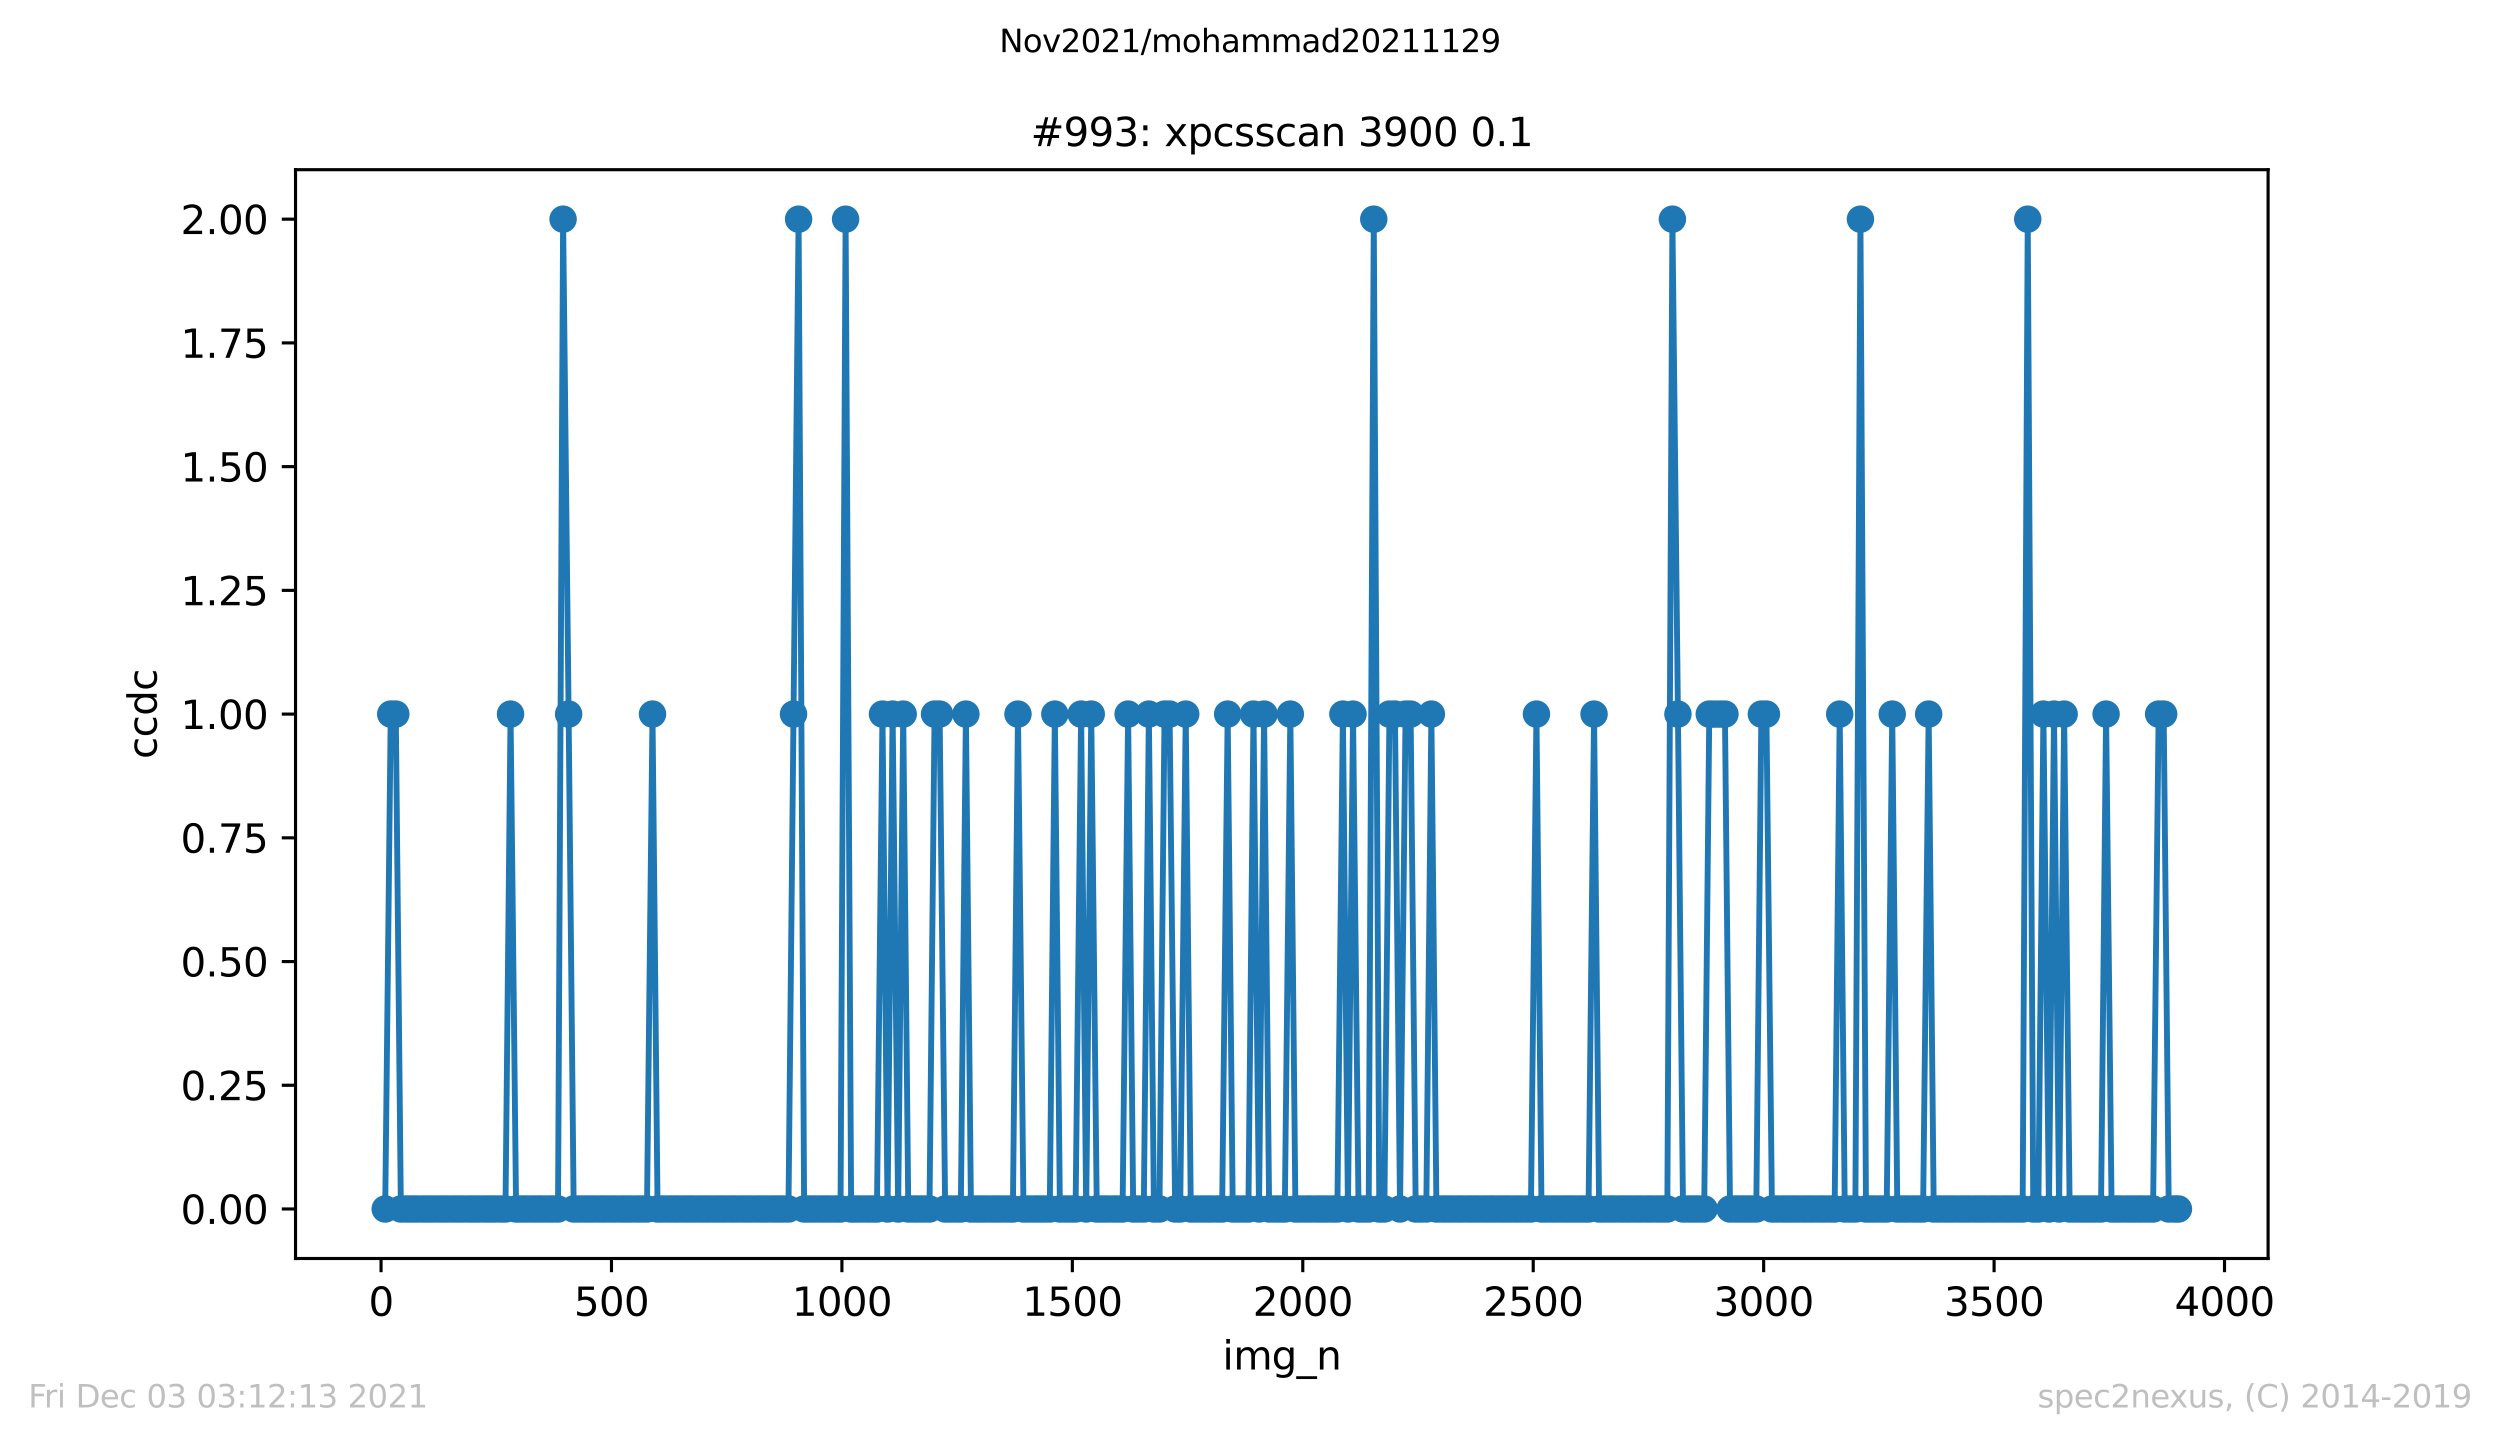
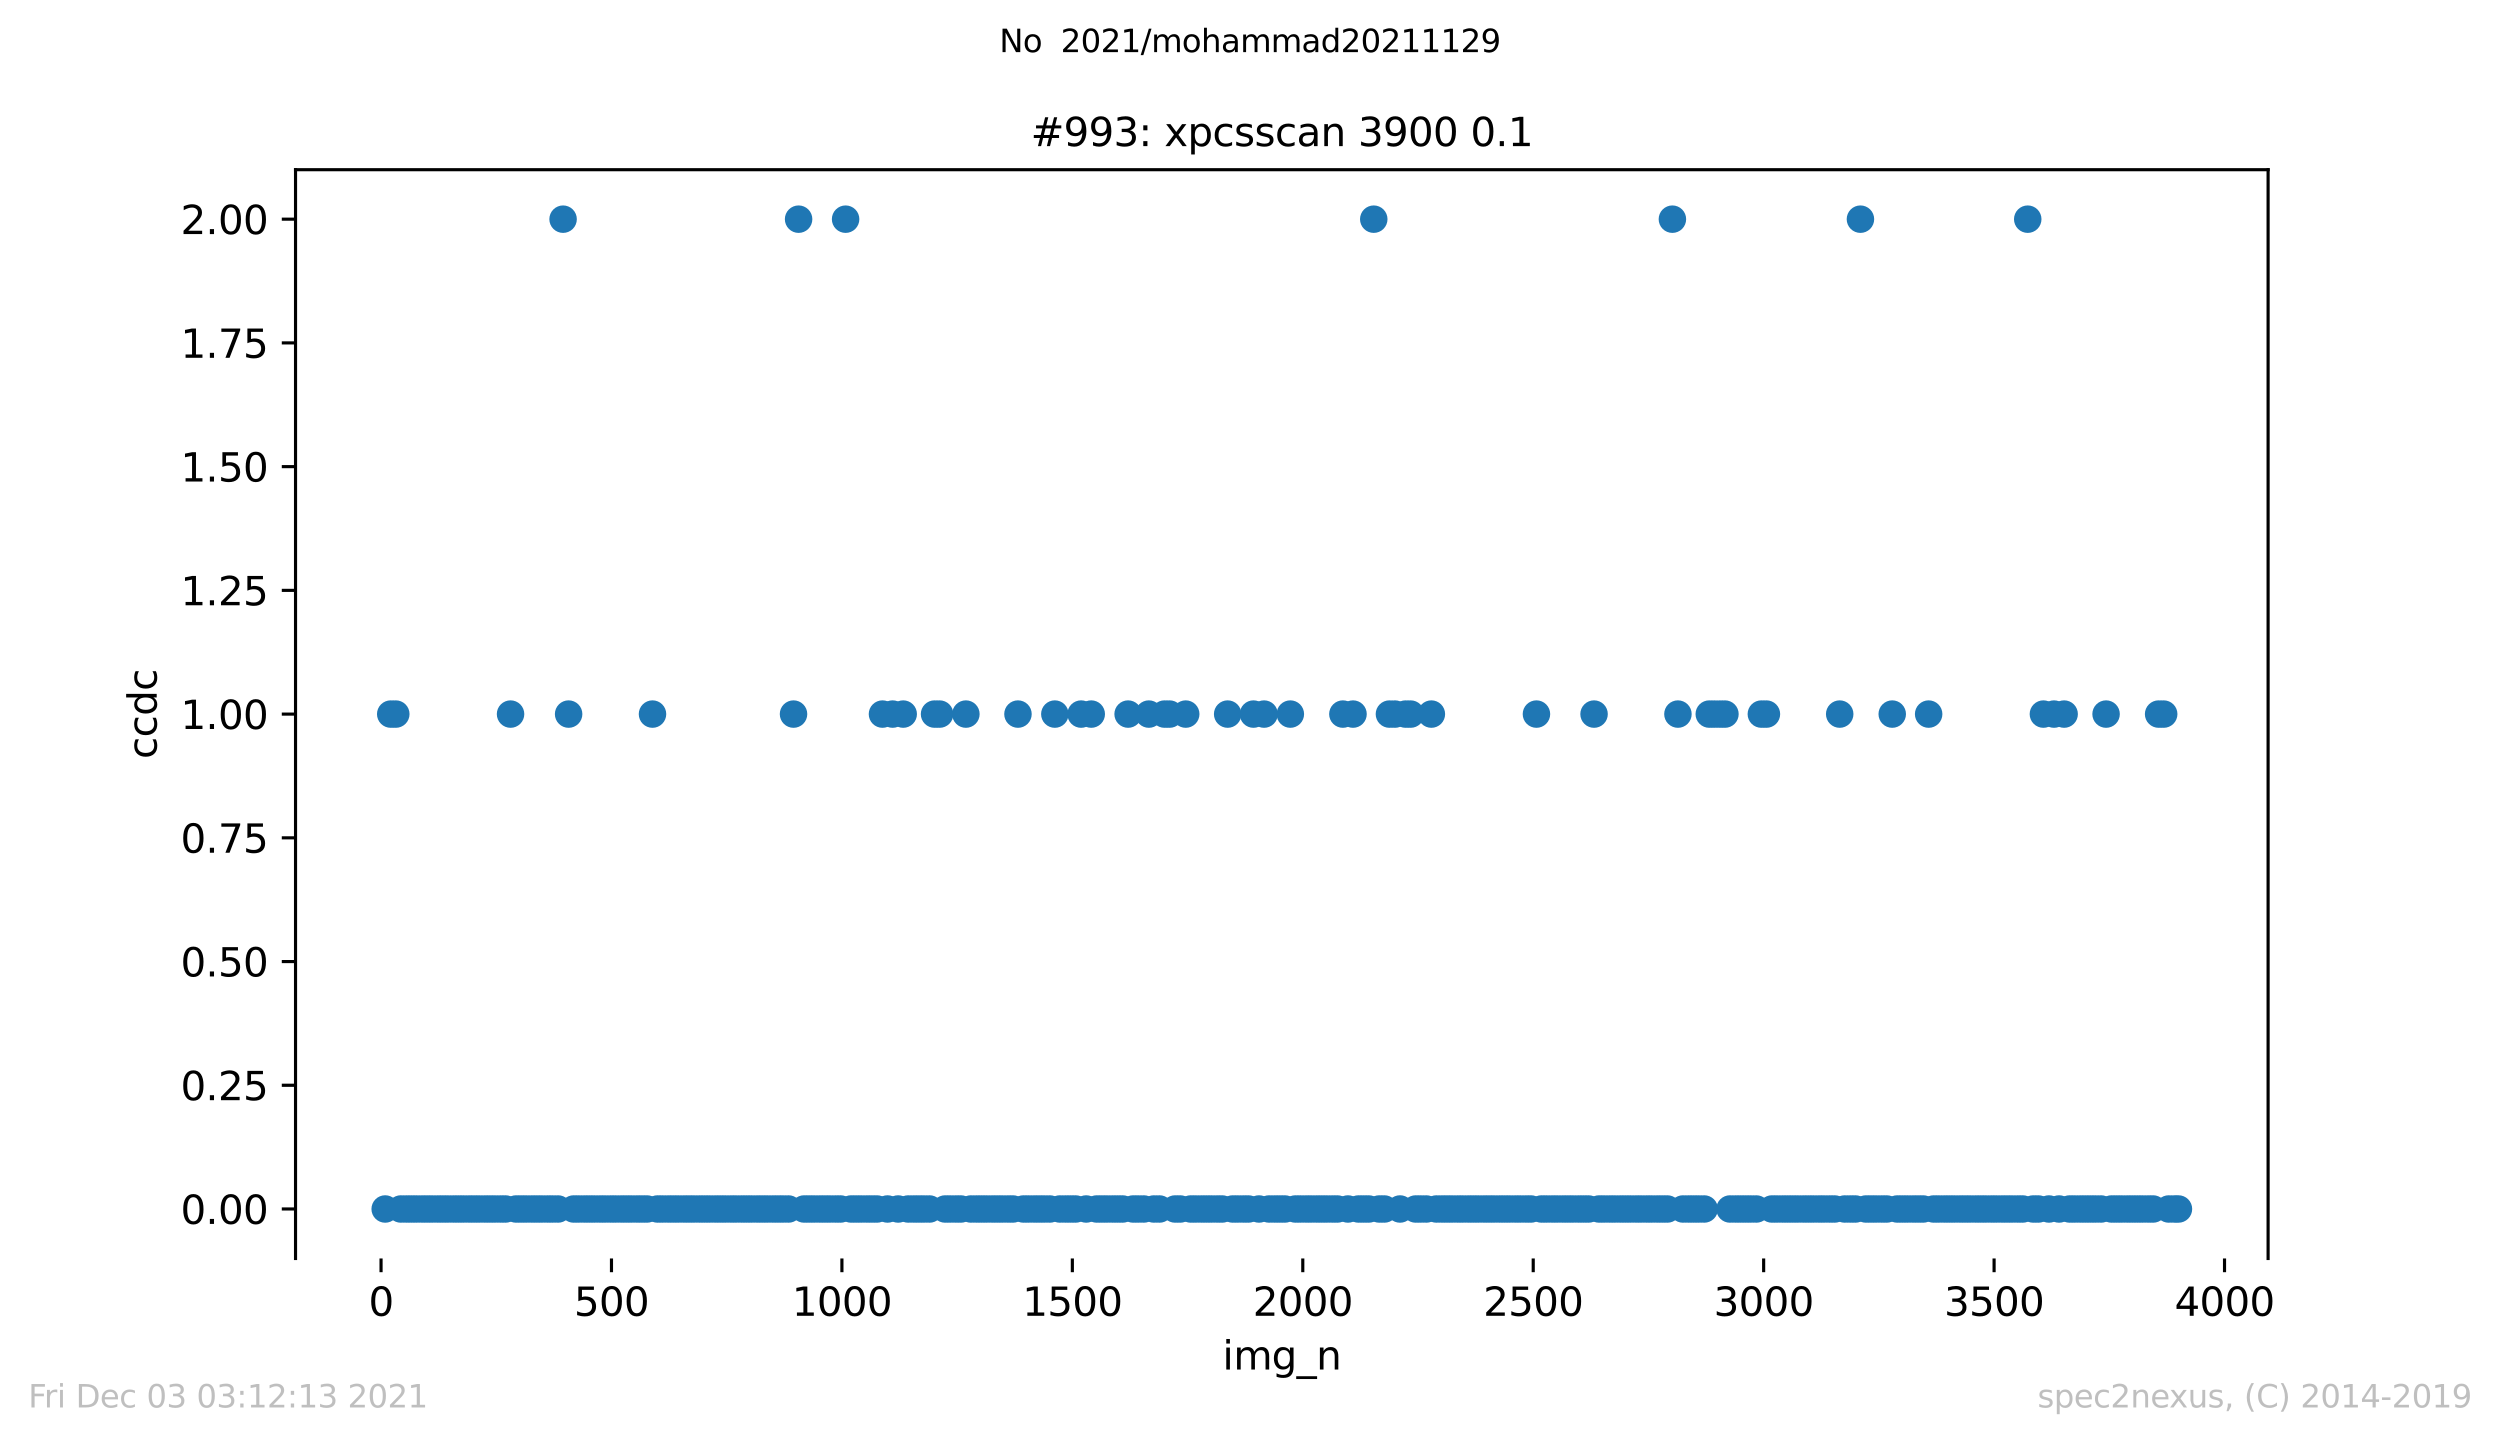
<svg xmlns="http://www.w3.org/2000/svg" xmlns:xlink="http://www.w3.org/1999/xlink" height="367.2pt" version="1.1" viewBox="0 0 636.48 367.2" width="636.48pt">
  <defs>
    <style type="text/css">*{stroke-linecap:butt;stroke-linejoin:round;}</style>
  </defs>
  <g id="figure_1">
    <g id="patch_1">
      <path d="M 0 367.2  L 636.48 367.2  L 636.48 0  L 0 0  z " style="fill:#ffffff;" />
    </g>
    <g id="axes_1">
      <g id="patch_2">
        <path d="M 75.24 320.4  L 577.44 320.4  L 577.44 43.2  L 75.24 43.2  z " style="fill:#ffffff;" />
      </g>
      <g id="matplotlib.axis_1">
        <g id="xtick_1">
          <g id="line2d_1">
            <defs>
              <path d="M 0 0  L 0 3.5  " id="mbc6f677320" style="stroke:#000000;stroke-width:0.8;" />
            </defs>
            <g>
              <use style="stroke:#000000;stroke-width:0.8;" x="97.011" xlink:href="#mbc6f677320" y="320.4" />
            </g>
          </g>
          <g id="text_1">
            <g transform="translate(93.83 334.998)scale(0.1 -0.1)">
              <defs>
                <path d="M 2034 4250  Q 1547 4250 1301 3770  Q 1056 3291 1056 2328  Q 1056 1369 1301 889  Q 1547 409 2034 409  Q 2525 409 2770 889  Q 3016 1369 3016 2328  Q 3016 3291 2770 3770  Q 2525 4250 2034 4250  z M 2034 4750  Q 2819 4750 3233 4129  Q 3647 3509 3647 2328  Q 3647 1150 3233 529  Q 2819 -91 2034 -91  Q 1250 -91 836 529  Q 422 1150 422 2328  Q 422 3509 836 4129  Q 1250 4750 2034 4750  z " id="DejaVuSans-30" transform="scale(0.016)" />
              </defs>
              <use xlink:href="#DejaVuSans-30" />
            </g>
          </g>
        </g>
        <g id="xtick_2">
          <g id="line2d_2">
            <g>
              <use style="stroke:#000000;stroke-width:0.8;" x="155.678" xlink:href="#mbc6f677320" y="320.4" />
            </g>
          </g>
          <g id="text_2">
            <g transform="translate(146.134 334.998)scale(0.1 -0.1)">
              <defs>
                <path d="M 691 4666  L 3169 4666  L 3169 4134  L 1269 4134  L 1269 2991  Q 1406 3038 1543 3061  Q 1681 3084 1819 3084  Q 2600 3084 3056 2656  Q 3513 2228 3513 1497  Q 3513 744 3044 326  Q 2575 -91 1722 -91  Q 1428 -91 1123 -41  Q 819 9 494 109  L 494 744  Q 775 591 1075 516  Q 1375 441 1709 441  Q 2250 441 2565 725  Q 2881 1009 2881 1497  Q 2881 1984 2565 2268  Q 2250 2553 1709 2553  Q 1456 2553 1204 2497  Q 953 2441 691 2322  L 691 4666  z " id="DejaVuSans-35" transform="scale(0.016)" />
              </defs>
              <use xlink:href="#DejaVuSans-35" />
              <use x="63.623" xlink:href="#DejaVuSans-30" />
              <use x="127.246" xlink:href="#DejaVuSans-30" />
            </g>
          </g>
        </g>
        <g id="xtick_3">
          <g id="line2d_3">
            <g>
              <use style="stroke:#000000;stroke-width:0.8;" x="214.345" xlink:href="#mbc6f677320" y="320.4" />
            </g>
          </g>
          <g id="text_3">
            <g transform="translate(201.62 334.998)scale(0.1 -0.1)">
              <defs>
                <path d="M 794 531  L 1825 531  L 1825 4091  L 703 3866  L 703 4441  L 1819 4666  L 2450 4666  L 2450 531  L 3481 531  L 3481 0  L 794 0  L 794 531  z " id="DejaVuSans-31" transform="scale(0.016)" />
              </defs>
              <use xlink:href="#DejaVuSans-31" />
              <use x="63.623" xlink:href="#DejaVuSans-30" />
              <use x="127.246" xlink:href="#DejaVuSans-30" />
              <use x="190.869" xlink:href="#DejaVuSans-30" />
            </g>
          </g>
        </g>
        <g id="xtick_4">
          <g id="line2d_4">
            <g>
              <use style="stroke:#000000;stroke-width:0.8;" x="273.012" xlink:href="#mbc6f677320" y="320.4" />
            </g>
          </g>
          <g id="text_4">
            <g transform="translate(260.287 334.998)scale(0.1 -0.1)">
              <use xlink:href="#DejaVuSans-31" />
              <use x="63.623" xlink:href="#DejaVuSans-35" />
              <use x="127.246" xlink:href="#DejaVuSans-30" />
              <use x="190.869" xlink:href="#DejaVuSans-30" />
            </g>
          </g>
        </g>
        <g id="xtick_5">
          <g id="line2d_5">
            <g>
              <use style="stroke:#000000;stroke-width:0.8;" x="331.679" xlink:href="#mbc6f677320" y="320.4" />
            </g>
          </g>
          <g id="text_5">
            <g transform="translate(318.954 334.998)scale(0.1 -0.1)">
              <defs>
                <path d="M 1228 531  L 3431 531  L 3431 0  L 469 0  L 469 531  Q 828 903 1448 1529  Q 2069 2156 2228 2338  Q 2531 2678 2651 2914  Q 2772 3150 2772 3378  Q 2772 3750 2511 3984  Q 2250 4219 1831 4219  Q 1534 4219 1204 4116  Q 875 4013 500 3803  L 500 4441  Q 881 4594 1212 4672  Q 1544 4750 1819 4750  Q 2544 4750 2975 4387  Q 3406 4025 3406 3419  Q 3406 3131 3298 2873  Q 3191 2616 2906 2266  Q 2828 2175 2409 1742  Q 1991 1309 1228 531  z " id="DejaVuSans-32" transform="scale(0.016)" />
              </defs>
              <use xlink:href="#DejaVuSans-32" />
              <use x="63.623" xlink:href="#DejaVuSans-30" />
              <use x="127.246" xlink:href="#DejaVuSans-30" />
              <use x="190.869" xlink:href="#DejaVuSans-30" />
            </g>
          </g>
        </g>
        <g id="xtick_6">
          <g id="line2d_6">
            <g>
              <use style="stroke:#000000;stroke-width:0.8;" x="390.346" xlink:href="#mbc6f677320" y="320.4" />
            </g>
          </g>
          <g id="text_6">
            <g transform="translate(377.621 334.998)scale(0.1 -0.1)">
              <use xlink:href="#DejaVuSans-32" />
              <use x="63.623" xlink:href="#DejaVuSans-35" />
              <use x="127.246" xlink:href="#DejaVuSans-30" />
              <use x="190.869" xlink:href="#DejaVuSans-30" />
            </g>
          </g>
        </g>
        <g id="xtick_7">
          <g id="line2d_7">
            <g>
              <use style="stroke:#000000;stroke-width:0.8;" x="449.012" xlink:href="#mbc6f677320" y="320.4" />
            </g>
          </g>
          <g id="text_7">
            <g transform="translate(436.287 334.998)scale(0.1 -0.1)">
              <defs>
                <path d="M 2597 2516  Q 3050 2419 3304 2112  Q 3559 1806 3559 1356  Q 3559 666 3084 287  Q 2609 -91 1734 -91  Q 1441 -91 1130 -33  Q 819 25 488 141  L 488 750  Q 750 597 1062 519  Q 1375 441 1716 441  Q 2309 441 2620 675  Q 2931 909 2931 1356  Q 2931 1769 2642 2001  Q 2353 2234 1838 2234  L 1294 2234  L 1294 2753  L 1863 2753  Q 2328 2753 2575 2939  Q 2822 3125 2822 3475  Q 2822 3834 2567 4026  Q 2313 4219 1838 4219  Q 1578 4219 1281 4162  Q 984 4106 628 3988  L 628 4550  Q 988 4650 1302 4700  Q 1616 4750 1894 4750  Q 2613 4750 3031 4423  Q 3450 4097 3450 3541  Q 3450 3153 3228 2886  Q 3006 2619 2597 2516  z " id="DejaVuSans-33" transform="scale(0.016)" />
              </defs>
              <use xlink:href="#DejaVuSans-33" />
              <use x="63.623" xlink:href="#DejaVuSans-30" />
              <use x="127.246" xlink:href="#DejaVuSans-30" />
              <use x="190.869" xlink:href="#DejaVuSans-30" />
            </g>
          </g>
        </g>
        <g id="xtick_8">
          <g id="line2d_8">
            <g>
              <use style="stroke:#000000;stroke-width:0.8;" x="507.679" xlink:href="#mbc6f677320" y="320.4" />
            </g>
          </g>
          <g id="text_8">
            <g transform="translate(494.954 334.998)scale(0.1 -0.1)">
              <use xlink:href="#DejaVuSans-33" />
              <use x="63.623" xlink:href="#DejaVuSans-35" />
              <use x="127.246" xlink:href="#DejaVuSans-30" />
              <use x="190.869" xlink:href="#DejaVuSans-30" />
            </g>
          </g>
        </g>
        <g id="xtick_9">
          <g id="line2d_9">
            <g>
              <use style="stroke:#000000;stroke-width:0.8;" x="566.346" xlink:href="#mbc6f677320" y="320.4" />
            </g>
          </g>
          <g id="text_9">
            <g transform="translate(553.621 334.998)scale(0.1 -0.1)">
              <defs>
                <path d="M 2419 4116  L 825 1625  L 2419 1625  L 2419 4116  z M 2253 4666  L 3047 4666  L 3047 1625  L 3713 1625  L 3713 1100  L 3047 1100  L 3047 0  L 2419 0  L 2419 1100  L 313 1100  L 313 1709  L 2253 4666  z " id="DejaVuSans-34" transform="scale(0.016)" />
              </defs>
              <use xlink:href="#DejaVuSans-34" />
              <use x="63.623" xlink:href="#DejaVuSans-30" />
              <use x="127.246" xlink:href="#DejaVuSans-30" />
              <use x="190.869" xlink:href="#DejaVuSans-30" />
            </g>
          </g>
        </g>
        <g id="text_10">
          <g transform="translate(311.238 348.677)scale(0.1 -0.1)">
            <defs>
              <path d="M 603 3500  L 1178 3500  L 1178 0  L 603 0  L 603 3500  z M 603 4863  L 1178 4863  L 1178 4134  L 603 4134  L 603 4863  z " id="DejaVuSans-69" transform="scale(0.016)" />
              <path d="M 3328 2828  Q 3544 3216 3844 3400  Q 4144 3584 4550 3584  Q 5097 3584 5394 3201  Q 5691 2819 5691 2113  L 5691 0  L 5113 0  L 5113 2094  Q 5113 2597 4934 2840  Q 4756 3084 4391 3084  Q 3944 3084 3684 2787  Q 3425 2491 3425 1978  L 3425 0  L 2847 0  L 2847 2094  Q 2847 2600 2669 2842  Q 2491 3084 2119 3084  Q 1678 3084 1418 2786  Q 1159 2488 1159 1978  L 1159 0  L 581 0  L 581 3500  L 1159 3500  L 1159 2956  Q 1356 3278 1631 3431  Q 1906 3584 2284 3584  Q 2666 3584 2933 3390  Q 3200 3197 3328 2828  z " id="DejaVuSans-6d" transform="scale(0.016)" />
              <path d="M 2906 1791  Q 2906 2416 2648 2759  Q 2391 3103 1925 3103  Q 1463 3103 1205 2759  Q 947 2416 947 1791  Q 947 1169 1205 825  Q 1463 481 1925 481  Q 2391 481 2648 825  Q 2906 1169 2906 1791  z M 3481 434  Q 3481 -459 3084 -895  Q 2688 -1331 1869 -1331  Q 1566 -1331 1297 -1286  Q 1028 -1241 775 -1147  L 775 -588  Q 1028 -725 1275 -790  Q 1522 -856 1778 -856  Q 2344 -856 2625 -561  Q 2906 -266 2906 331  L 2906 616  Q 2728 306 2450 153  Q 2172 0 1784 0  Q 1141 0 747 490  Q 353 981 353 1791  Q 353 2603 747 3093  Q 1141 3584 1784 3584  Q 2172 3584 2450 3431  Q 2728 3278 2906 2969  L 2906 3500  L 3481 3500  L 3481 434  z " id="DejaVuSans-67" transform="scale(0.016)" />
              <path d="M 3263 -1063  L 3263 -1509  L -63 -1509  L -63 -1063  L 3263 -1063  z " id="DejaVuSans-5f" transform="scale(0.016)" />
              <path d="M 3513 2113  L 3513 0  L 2938 0  L 2938 2094  Q 2938 2591 2744 2837  Q 2550 3084 2163 3084  Q 1697 3084 1428 2787  Q 1159 2491 1159 1978  L 1159 0  L 581 0  L 581 3500  L 1159 3500  L 1159 2956  Q 1366 3272 1645 3428  Q 1925 3584 2291 3584  Q 2894 3584 3203 3211  Q 3513 2838 3513 2113  z " id="DejaVuSans-6e" transform="scale(0.016)" />
            </defs>
            <use xlink:href="#DejaVuSans-69" />
            <use x="27.783" xlink:href="#DejaVuSans-6d" />
            <use x="125.195" xlink:href="#DejaVuSans-67" />
            <use x="188.672" xlink:href="#DejaVuSans-5f" />
            <use x="238.672" xlink:href="#DejaVuSans-6e" />
          </g>
        </g>
      </g>
      <g id="matplotlib.axis_2">
        <g id="ytick_1">
          <g id="line2d_10">
            <defs>
              <path d="M 0 0  L -3.5 0  " id="m190ceecf4a" style="stroke:#000000;stroke-width:0.8;" />
            </defs>
            <g>
              <use style="stroke:#000000;stroke-width:0.8;" x="75.24" xlink:href="#m190ceecf4a" y="307.8" />
            </g>
          </g>
          <g id="text_11">
            <g transform="translate(45.974 311.599)scale(0.1 -0.1)">
              <defs>
                <path d="M 684 794  L 1344 794  L 1344 0  L 684 0  L 684 794  z " id="DejaVuSans-2e" transform="scale(0.016)" />
              </defs>
              <use xlink:href="#DejaVuSans-30" />
              <use x="63.623" xlink:href="#DejaVuSans-2e" />
              <use x="95.41" xlink:href="#DejaVuSans-30" />
              <use x="159.033" xlink:href="#DejaVuSans-30" />
            </g>
          </g>
        </g>
        <g id="ytick_2">
          <g id="line2d_11">
            <g>
              <use style="stroke:#000000;stroke-width:0.8;" x="75.24" xlink:href="#m190ceecf4a" y="276.3" />
            </g>
          </g>
          <g id="text_12">
            <g transform="translate(45.974 280.099)scale(0.1 -0.1)">
              <use xlink:href="#DejaVuSans-30" />
              <use x="63.623" xlink:href="#DejaVuSans-2e" />
              <use x="95.41" xlink:href="#DejaVuSans-32" />
              <use x="159.033" xlink:href="#DejaVuSans-35" />
            </g>
          </g>
        </g>
        <g id="ytick_3">
          <g id="line2d_12">
            <g>
              <use style="stroke:#000000;stroke-width:0.8;" x="75.24" xlink:href="#m190ceecf4a" y="244.8" />
            </g>
          </g>
          <g id="text_13">
            <g transform="translate(45.974 248.599)scale(0.1 -0.1)">
              <use xlink:href="#DejaVuSans-30" />
              <use x="63.623" xlink:href="#DejaVuSans-2e" />
              <use x="95.41" xlink:href="#DejaVuSans-35" />
              <use x="159.033" xlink:href="#DejaVuSans-30" />
            </g>
          </g>
        </g>
        <g id="ytick_4">
          <g id="line2d_13">
            <g>
              <use style="stroke:#000000;stroke-width:0.8;" x="75.24" xlink:href="#m190ceecf4a" y="213.3" />
            </g>
          </g>
          <g id="text_14">
            <g transform="translate(45.974 217.099)scale(0.1 -0.1)">
              <defs>
                <path d="M 525 4666  L 3525 4666  L 3525 4397  L 1831 0  L 1172 0  L 2766 4134  L 525 4134  L 525 4666  z " id="DejaVuSans-37" transform="scale(0.016)" />
              </defs>
              <use xlink:href="#DejaVuSans-30" />
              <use x="63.623" xlink:href="#DejaVuSans-2e" />
              <use x="95.41" xlink:href="#DejaVuSans-37" />
              <use x="159.033" xlink:href="#DejaVuSans-35" />
            </g>
          </g>
        </g>
        <g id="ytick_5">
          <g id="line2d_14">
            <g>
              <use style="stroke:#000000;stroke-width:0.8;" x="75.24" xlink:href="#m190ceecf4a" y="181.8" />
            </g>
          </g>
          <g id="text_15">
            <g transform="translate(45.974 185.599)scale(0.1 -0.1)">
              <use xlink:href="#DejaVuSans-31" />
              <use x="63.623" xlink:href="#DejaVuSans-2e" />
              <use x="95.41" xlink:href="#DejaVuSans-30" />
              <use x="159.033" xlink:href="#DejaVuSans-30" />
            </g>
          </g>
        </g>
        <g id="ytick_6">
          <g id="line2d_15">
            <g>
              <use style="stroke:#000000;stroke-width:0.8;" x="75.24" xlink:href="#m190ceecf4a" y="150.3" />
            </g>
          </g>
          <g id="text_16">
            <g transform="translate(45.974 154.099)scale(0.1 -0.1)">
              <use xlink:href="#DejaVuSans-31" />
              <use x="63.623" xlink:href="#DejaVuSans-2e" />
              <use x="95.41" xlink:href="#DejaVuSans-32" />
              <use x="159.033" xlink:href="#DejaVuSans-35" />
            </g>
          </g>
        </g>
        <g id="ytick_7">
          <g id="line2d_16">
            <g>
              <use style="stroke:#000000;stroke-width:0.8;" x="75.24" xlink:href="#m190ceecf4a" y="118.8" />
            </g>
          </g>
          <g id="text_17">
            <g transform="translate(45.974 122.599)scale(0.1 -0.1)">
              <use xlink:href="#DejaVuSans-31" />
              <use x="63.623" xlink:href="#DejaVuSans-2e" />
              <use x="95.41" xlink:href="#DejaVuSans-35" />
              <use x="159.033" xlink:href="#DejaVuSans-30" />
            </g>
          </g>
        </g>
        <g id="ytick_8">
          <g id="line2d_17">
            <g>
              <use style="stroke:#000000;stroke-width:0.8;" x="75.24" xlink:href="#m190ceecf4a" y="87.3" />
            </g>
          </g>
          <g id="text_18">
            <g transform="translate(45.974 91.099)scale(0.1 -0.1)">
              <use xlink:href="#DejaVuSans-31" />
              <use x="63.623" xlink:href="#DejaVuSans-2e" />
              <use x="95.41" xlink:href="#DejaVuSans-37" />
              <use x="159.033" xlink:href="#DejaVuSans-35" />
            </g>
          </g>
        </g>
        <g id="ytick_9">
          <g id="line2d_18">
            <g>
              <use style="stroke:#000000;stroke-width:0.8;" x="75.24" xlink:href="#m190ceecf4a" y="55.8" />
            </g>
          </g>
          <g id="text_19">
            <g transform="translate(45.974 59.599)scale(0.1 -0.1)">
              <use xlink:href="#DejaVuSans-32" />
              <use x="63.623" xlink:href="#DejaVuSans-2e" />
              <use x="95.41" xlink:href="#DejaVuSans-30" />
              <use x="159.033" xlink:href="#DejaVuSans-30" />
            </g>
          </g>
        </g>
        <g id="text_20">
          <g transform="translate(39.895 193.222)rotate(-90)scale(0.1 -0.1)">
            <defs>
              <path d="M 3122 3366  L 3122 2828  Q 2878 2963 2633 3030  Q 2388 3097 2138 3097  Q 1578 3097 1268 2742  Q 959 2388 959 1747  Q 959 1106 1268 751  Q 1578 397 2138 397  Q 2388 397 2633 464  Q 2878 531 3122 666  L 3122 134  Q 2881 22 2623 -34  Q 2366 -91 2075 -91  Q 1284 -91 818 406  Q 353 903 353 1747  Q 353 2603 823 3093  Q 1294 3584 2113 3584  Q 2378 3584 2631 3529  Q 2884 3475 3122 3366  z " id="DejaVuSans-63" transform="scale(0.016)" />
              <path d="M 2906 2969  L 2906 4863  L 3481 4863  L 3481 0  L 2906 0  L 2906 525  Q 2725 213 2448 61  Q 2172 -91 1784 -91  Q 1150 -91 751 415  Q 353 922 353 1747  Q 353 2572 751 3078  Q 1150 3584 1784 3584  Q 2172 3584 2448 3432  Q 2725 3281 2906 2969  z M 947 1747  Q 947 1113 1208 752  Q 1469 391 1925 391  Q 2381 391 2643 752  Q 2906 1113 2906 1747  Q 2906 2381 2643 2742  Q 2381 3103 1925 3103  Q 1469 3103 1208 2742  Q 947 2381 947 1747  z " id="DejaVuSans-64" transform="scale(0.016)" />
            </defs>
            <use xlink:href="#DejaVuSans-63" />
            <use x="54.98" xlink:href="#DejaVuSans-63" />
            <use x="109.961" xlink:href="#DejaVuSans-64" />
            <use x="173.438" xlink:href="#DejaVuSans-63" />
          </g>
        </g>
      </g>
      <g id="line2d_19">
-         <path clip-path="url(#p26132df5ba)" d="M 98.067 307.8  L 99.475 181.8  L 100.766 181.8  L 102.057 307.8  L 128.691 307.8  L 129.982 181.8  L 131.39 307.8  L 142.067 307.8  L 143.358 55.8  L 144.766 181.8  L 146.057 307.8  L 164.713 307.8  L 166.121 181.8  L 167.411 307.8  L 200.734 307.8  L 203.316 55.8  L 204.724 307.8  L 213.993 307.8  L 215.284 55.8  L 216.692 307.8  L 223.262 307.8  L 224.67 181.8  L 225.961 307.8  L 227.252 181.8  L 228.66 307.8  L 229.95 181.8  L 231.241 307.8  L 236.638 307.8  L 237.929 181.8  L 239.22 181.8  L 240.628 307.8  L 244.617 307.8  L 245.908 181.8  L 247.198 307.8  L 257.876 307.8  L 259.166 181.8  L 260.574 307.8  L 267.262 307.8  L 268.553 181.8  L 269.844 307.8  L 273.833 307.8  L 275.241 181.8  L 276.532 307.8  L 277.823 181.8  L 279.231 307.8  L 285.801 307.8  L 287.209 181.8  L 288.5 307.8  L 291.199 307.8  L 292.489 181.8  L 293.78 307.8  L 295.188 307.8  L 296.479 181.8  L 297.769 181.8  L 299.177 307.8  L 300.468 307.8  L 301.876 181.8  L 303.167 307.8  L 311.145 307.8  L 312.553 181.8  L 313.844 307.8  L 317.833 307.8  L 319.124 181.8  L 320.532 307.8  L 321.823 181.8  L 323.113 307.8  L 327.103 307.8  L 328.511 181.8  L 329.801 307.8  L 340.479 307.8  L 341.887 181.8  L 343.177 307.8  L 344.468 181.8  L 345.876 307.8  L 348.457 307.8  L 349.748 55.8  L 351.156 307.8  L 352.447 307.8  L 353.737 181.8  L 355.145 181.8  L 356.436 307.8  L 357.844 181.8  L 359.135 181.8  L 360.425 307.8  L 363.124 307.8  L 364.415 181.8  L 365.705 307.8  L 389.759 307.8  L 391.167 181.8  L 392.458 307.8  L 404.426 307.8  L 405.834 181.8  L 407.124 307.8  L 424.49 307.8  L 425.78 55.8  L 427.188 181.8  L 428.479 307.8  L 433.876 307.8  L 435.167 181.8  L 439.156 181.8  L 440.447 307.8  L 447.135 307.8  L 448.426 181.8  L 449.716 181.8  L 451.124 307.8  L 467.082 307.8  L 468.372 181.8  L 469.663 307.8  L 472.362 307.8  L 473.652 55.8  L 475.06 307.8  L 480.34 307.8  L 481.748 181.8  L 483.039 307.8  L 489.61 307.8  L 491.018 181.8  L 492.309 307.8  L 514.954 307.8  L 516.245 55.8  L 517.653 307.8  L 518.943 307.8  L 520.234 181.8  L 521.642 307.8  L 522.933 181.8  L 524.223 307.8  L 525.514 181.8  L 526.922 307.8  L 534.901 307.8  L 536.191 181.8  L 537.599 307.8  L 548.159 307.8  L 549.567 181.8  L 550.858 181.8  L 552.149 307.8  L 554.613 307.8  L 554.613 307.8  " style="fill:none;stroke:#1f77b4;stroke-linecap:square;stroke-width:1.5;" />
        <defs>
          <path d="M 0 3  C 0.796 3 1.559 2.684 2.121 2.121  C 2.684 1.559 3 0.796 3 0  C 3 -0.796 2.684 -1.559 2.121 -2.121  C 1.559 -2.684 0.796 -3 0 -3  C -0.796 -3 -1.559 -2.684 -2.121 -2.121  C -2.684 -1.559 -3 -0.796 -3 0  C -3 0.796 -2.684 1.559 -2.121 2.121  C -1.559 2.684 -0.796 3 0 3  z " id="mcc4ee841c9" style="stroke:#1f77b4;" />
        </defs>
        <g clip-path="url(#p26132df5ba)">
          <use style="fill:#1f77b4;stroke:#1f77b4;" x="98.067" xlink:href="#mcc4ee841c9" y="307.8" />
          <use style="fill:#1f77b4;stroke:#1f77b4;" x="99.475" xlink:href="#mcc4ee841c9" y="181.8" />
          <use style="fill:#1f77b4;stroke:#1f77b4;" x="100.766" xlink:href="#mcc4ee841c9" y="181.8" />
          <use style="fill:#1f77b4;stroke:#1f77b4;" x="102.057" xlink:href="#mcc4ee841c9" y="307.8" />
          <use style="fill:#1f77b4;stroke:#1f77b4;" x="103.465" xlink:href="#mcc4ee841c9" y="307.8" />
          <use style="fill:#1f77b4;stroke:#1f77b4;" x="104.755" xlink:href="#mcc4ee841c9" y="307.8" />
          <use style="fill:#1f77b4;stroke:#1f77b4;" x="106.046" xlink:href="#mcc4ee841c9" y="307.8" />
          <use style="fill:#1f77b4;stroke:#1f77b4;" x="107.454" xlink:href="#mcc4ee841c9" y="307.8" />
          <use style="fill:#1f77b4;stroke:#1f77b4;" x="108.745" xlink:href="#mcc4ee841c9" y="307.8" />
          <use style="fill:#1f77b4;stroke:#1f77b4;" x="110.035" xlink:href="#mcc4ee841c9" y="307.8" />
          <use style="fill:#1f77b4;stroke:#1f77b4;" x="111.443" xlink:href="#mcc4ee841c9" y="307.8" />
          <use style="fill:#1f77b4;stroke:#1f77b4;" x="112.734" xlink:href="#mcc4ee841c9" y="307.8" />
          <use style="fill:#1f77b4;stroke:#1f77b4;" x="114.025" xlink:href="#mcc4ee841c9" y="307.8" />
          <use style="fill:#1f77b4;stroke:#1f77b4;" x="115.433" xlink:href="#mcc4ee841c9" y="307.8" />
          <use style="fill:#1f77b4;stroke:#1f77b4;" x="116.723" xlink:href="#mcc4ee841c9" y="307.8" />
          <use style="fill:#1f77b4;stroke:#1f77b4;" x="118.014" xlink:href="#mcc4ee841c9" y="307.8" />
          <use style="fill:#1f77b4;stroke:#1f77b4;" x="119.422" xlink:href="#mcc4ee841c9" y="307.8" />
          <use style="fill:#1f77b4;stroke:#1f77b4;" x="120.713" xlink:href="#mcc4ee841c9" y="307.8" />
          <use style="fill:#1f77b4;stroke:#1f77b4;" x="122.003" xlink:href="#mcc4ee841c9" y="307.8" />
          <use style="fill:#1f77b4;stroke:#1f77b4;" x="123.411" xlink:href="#mcc4ee841c9" y="307.8" />
          <use style="fill:#1f77b4;stroke:#1f77b4;" x="124.702" xlink:href="#mcc4ee841c9" y="307.8" />
          <use style="fill:#1f77b4;stroke:#1f77b4;" x="125.993" xlink:href="#mcc4ee841c9" y="307.8" />
          <use style="fill:#1f77b4;stroke:#1f77b4;" x="127.401" xlink:href="#mcc4ee841c9" y="307.8" />
          <use style="fill:#1f77b4;stroke:#1f77b4;" x="128.691" xlink:href="#mcc4ee841c9" y="307.8" />
          <use style="fill:#1f77b4;stroke:#1f77b4;" x="129.982" xlink:href="#mcc4ee841c9" y="181.8" />
          <use style="fill:#1f77b4;stroke:#1f77b4;" x="131.39" xlink:href="#mcc4ee841c9" y="307.8" />
          <use style="fill:#1f77b4;stroke:#1f77b4;" x="132.681" xlink:href="#mcc4ee841c9" y="307.8" />
          <use style="fill:#1f77b4;stroke:#1f77b4;" x="133.971" xlink:href="#mcc4ee841c9" y="307.8" />
          <use style="fill:#1f77b4;stroke:#1f77b4;" x="135.379" xlink:href="#mcc4ee841c9" y="307.8" />
          <use style="fill:#1f77b4;stroke:#1f77b4;" x="136.67" xlink:href="#mcc4ee841c9" y="307.8" />
          <use style="fill:#1f77b4;stroke:#1f77b4;" x="137.961" xlink:href="#mcc4ee841c9" y="307.8" />
          <use style="fill:#1f77b4;stroke:#1f77b4;" x="139.369" xlink:href="#mcc4ee841c9" y="307.8" />
          <use style="fill:#1f77b4;stroke:#1f77b4;" x="140.659" xlink:href="#mcc4ee841c9" y="307.8" />
          <use style="fill:#1f77b4;stroke:#1f77b4;" x="142.067" xlink:href="#mcc4ee841c9" y="307.8" />
          <use style="fill:#1f77b4;stroke:#1f77b4;" x="143.358" xlink:href="#mcc4ee841c9" y="55.8" />
          <use style="fill:#1f77b4;stroke:#1f77b4;" x="144.766" xlink:href="#mcc4ee841c9" y="181.8" />
          <use style="fill:#1f77b4;stroke:#1f77b4;" x="146.057" xlink:href="#mcc4ee841c9" y="307.8" />
          <use style="fill:#1f77b4;stroke:#1f77b4;" x="147.347" xlink:href="#mcc4ee841c9" y="307.8" />
          <use style="fill:#1f77b4;stroke:#1f77b4;" x="148.755" xlink:href="#mcc4ee841c9" y="307.8" />
          <use style="fill:#1f77b4;stroke:#1f77b4;" x="150.046" xlink:href="#mcc4ee841c9" y="307.8" />
          <use style="fill:#1f77b4;stroke:#1f77b4;" x="151.337" xlink:href="#mcc4ee841c9" y="307.8" />
          <use style="fill:#1f77b4;stroke:#1f77b4;" x="152.745" xlink:href="#mcc4ee841c9" y="307.8" />
          <use style="fill:#1f77b4;stroke:#1f77b4;" x="154.035" xlink:href="#mcc4ee841c9" y="307.8" />
          <use style="fill:#1f77b4;stroke:#1f77b4;" x="155.443" xlink:href="#mcc4ee841c9" y="307.8" />
          <use style="fill:#1f77b4;stroke:#1f77b4;" x="156.734" xlink:href="#mcc4ee841c9" y="307.8" />
          <use style="fill:#1f77b4;stroke:#1f77b4;" x="158.142" xlink:href="#mcc4ee841c9" y="307.8" />
          <use style="fill:#1f77b4;stroke:#1f77b4;" x="159.433" xlink:href="#mcc4ee841c9" y="307.8" />
          <use style="fill:#1f77b4;stroke:#1f77b4;" x="160.723" xlink:href="#mcc4ee841c9" y="307.8" />
          <use style="fill:#1f77b4;stroke:#1f77b4;" x="162.131" xlink:href="#mcc4ee841c9" y="307.8" />
          <use style="fill:#1f77b4;stroke:#1f77b4;" x="163.422" xlink:href="#mcc4ee841c9" y="307.8" />
          <use style="fill:#1f77b4;stroke:#1f77b4;" x="164.713" xlink:href="#mcc4ee841c9" y="307.8" />
          <use style="fill:#1f77b4;stroke:#1f77b4;" x="166.121" xlink:href="#mcc4ee841c9" y="181.8" />
          <use style="fill:#1f77b4;stroke:#1f77b4;" x="167.411" xlink:href="#mcc4ee841c9" y="307.8" />
          <use style="fill:#1f77b4;stroke:#1f77b4;" x="168.702" xlink:href="#mcc4ee841c9" y="307.8" />
          <use style="fill:#1f77b4;stroke:#1f77b4;" x="170.11" xlink:href="#mcc4ee841c9" y="307.8" />
          <use style="fill:#1f77b4;stroke:#1f77b4;" x="171.401" xlink:href="#mcc4ee841c9" y="307.8" />
          <use style="fill:#1f77b4;stroke:#1f77b4;" x="172.692" xlink:href="#mcc4ee841c9" y="307.8" />
          <use style="fill:#1f77b4;stroke:#1f77b4;" x="174.1" xlink:href="#mcc4ee841c9" y="307.8" />
          <use style="fill:#1f77b4;stroke:#1f77b4;" x="175.39" xlink:href="#mcc4ee841c9" y="307.8" />
          <use style="fill:#1f77b4;stroke:#1f77b4;" x="176.681" xlink:href="#mcc4ee841c9" y="307.8" />
          <use style="fill:#1f77b4;stroke:#1f77b4;" x="178.089" xlink:href="#mcc4ee841c9" y="307.8" />
          <use style="fill:#1f77b4;stroke:#1f77b4;" x="179.38" xlink:href="#mcc4ee841c9" y="307.8" />
          <use style="fill:#1f77b4;stroke:#1f77b4;" x="180.67" xlink:href="#mcc4ee841c9" y="307.8" />
          <use style="fill:#1f77b4;stroke:#1f77b4;" x="182.078" xlink:href="#mcc4ee841c9" y="307.8" />
          <use style="fill:#1f77b4;stroke:#1f77b4;" x="183.369" xlink:href="#mcc4ee841c9" y="307.8" />
          <use style="fill:#1f77b4;stroke:#1f77b4;" x="184.66" xlink:href="#mcc4ee841c9" y="307.8" />
          <use style="fill:#1f77b4;stroke:#1f77b4;" x="186.068" xlink:href="#mcc4ee841c9" y="307.8" />
          <use style="fill:#1f77b4;stroke:#1f77b4;" x="187.358" xlink:href="#mcc4ee841c9" y="307.8" />
          <use style="fill:#1f77b4;stroke:#1f77b4;" x="188.766" xlink:href="#mcc4ee841c9" y="307.8" />
          <use style="fill:#1f77b4;stroke:#1f77b4;" x="190.057" xlink:href="#mcc4ee841c9" y="307.8" />
          <use style="fill:#1f77b4;stroke:#1f77b4;" x="191.348" xlink:href="#mcc4ee841c9" y="307.8" />
          <use style="fill:#1f77b4;stroke:#1f77b4;" x="192.756" xlink:href="#mcc4ee841c9" y="307.8" />
          <use style="fill:#1f77b4;stroke:#1f77b4;" x="194.046" xlink:href="#mcc4ee841c9" y="307.8" />
          <use style="fill:#1f77b4;stroke:#1f77b4;" x="195.337" xlink:href="#mcc4ee841c9" y="307.8" />
          <use style="fill:#1f77b4;stroke:#1f77b4;" x="196.745" xlink:href="#mcc4ee841c9" y="307.8" />
          <use style="fill:#1f77b4;stroke:#1f77b4;" x="198.036" xlink:href="#mcc4ee841c9" y="307.8" />
          <use style="fill:#1f77b4;stroke:#1f77b4;" x="199.326" xlink:href="#mcc4ee841c9" y="307.8" />
          <use style="fill:#1f77b4;stroke:#1f77b4;" x="200.734" xlink:href="#mcc4ee841c9" y="307.8" />
          <use style="fill:#1f77b4;stroke:#1f77b4;" x="202.025" xlink:href="#mcc4ee841c9" y="181.8" />
          <use style="fill:#1f77b4;stroke:#1f77b4;" x="203.316" xlink:href="#mcc4ee841c9" y="55.8" />
          <use style="fill:#1f77b4;stroke:#1f77b4;" x="204.724" xlink:href="#mcc4ee841c9" y="307.8" />
          <use style="fill:#1f77b4;stroke:#1f77b4;" x="206.014" xlink:href="#mcc4ee841c9" y="307.8" />
          <use style="fill:#1f77b4;stroke:#1f77b4;" x="207.305" xlink:href="#mcc4ee841c9" y="307.8" />
          <use style="fill:#1f77b4;stroke:#1f77b4;" x="208.713" xlink:href="#mcc4ee841c9" y="307.8" />
          <use style="fill:#1f77b4;stroke:#1f77b4;" x="210.004" xlink:href="#mcc4ee841c9" y="307.8" />
          <use style="fill:#1f77b4;stroke:#1f77b4;" x="211.294" xlink:href="#mcc4ee841c9" y="307.8" />
          <use style="fill:#1f77b4;stroke:#1f77b4;" x="212.702" xlink:href="#mcc4ee841c9" y="307.8" />
          <use style="fill:#1f77b4;stroke:#1f77b4;" x="213.993" xlink:href="#mcc4ee841c9" y="307.8" />
          <use style="fill:#1f77b4;stroke:#1f77b4;" x="215.284" xlink:href="#mcc4ee841c9" y="55.8" />
          <use style="fill:#1f77b4;stroke:#1f77b4;" x="216.692" xlink:href="#mcc4ee841c9" y="307.8" />
          <use style="fill:#1f77b4;stroke:#1f77b4;" x="217.982" xlink:href="#mcc4ee841c9" y="307.8" />
          <use style="fill:#1f77b4;stroke:#1f77b4;" x="219.273" xlink:href="#mcc4ee841c9" y="307.8" />
          <use style="fill:#1f77b4;stroke:#1f77b4;" x="220.681" xlink:href="#mcc4ee841c9" y="307.8" />
          <use style="fill:#1f77b4;stroke:#1f77b4;" x="221.972" xlink:href="#mcc4ee841c9" y="307.8" />
          <use style="fill:#1f77b4;stroke:#1f77b4;" x="223.262" xlink:href="#mcc4ee841c9" y="307.8" />
          <use style="fill:#1f77b4;stroke:#1f77b4;" x="224.67" xlink:href="#mcc4ee841c9" y="181.8" />
          <use style="fill:#1f77b4;stroke:#1f77b4;" x="225.961" xlink:href="#mcc4ee841c9" y="307.8" />
          <use style="fill:#1f77b4;stroke:#1f77b4;" x="227.252" xlink:href="#mcc4ee841c9" y="181.8" />
          <use style="fill:#1f77b4;stroke:#1f77b4;" x="228.66" xlink:href="#mcc4ee841c9" y="307.8" />
          <use style="fill:#1f77b4;stroke:#1f77b4;" x="229.95" xlink:href="#mcc4ee841c9" y="181.8" />
          <use style="fill:#1f77b4;stroke:#1f77b4;" x="231.241" xlink:href="#mcc4ee841c9" y="307.8" />
          <use style="fill:#1f77b4;stroke:#1f77b4;" x="232.649" xlink:href="#mcc4ee841c9" y="307.8" />
          <use style="fill:#1f77b4;stroke:#1f77b4;" x="233.94" xlink:href="#mcc4ee841c9" y="307.8" />
          <use style="fill:#1f77b4;stroke:#1f77b4;" x="235.23" xlink:href="#mcc4ee841c9" y="307.8" />
          <use style="fill:#1f77b4;stroke:#1f77b4;" x="236.638" xlink:href="#mcc4ee841c9" y="307.8" />
          <use style="fill:#1f77b4;stroke:#1f77b4;" x="237.929" xlink:href="#mcc4ee841c9" y="181.8" />
          <use style="fill:#1f77b4;stroke:#1f77b4;" x="239.22" xlink:href="#mcc4ee841c9" y="181.8" />
          <use style="fill:#1f77b4;stroke:#1f77b4;" x="240.628" xlink:href="#mcc4ee841c9" y="307.8" />
          <use style="fill:#1f77b4;stroke:#1f77b4;" x="241.918" xlink:href="#mcc4ee841c9" y="307.8" />
          <use style="fill:#1f77b4;stroke:#1f77b4;" x="243.326" xlink:href="#mcc4ee841c9" y="307.8" />
          <use style="fill:#1f77b4;stroke:#1f77b4;" x="244.617" xlink:href="#mcc4ee841c9" y="307.8" />
          <use style="fill:#1f77b4;stroke:#1f77b4;" x="245.908" xlink:href="#mcc4ee841c9" y="181.8" />
          <use style="fill:#1f77b4;stroke:#1f77b4;" x="247.198" xlink:href="#mcc4ee841c9" y="307.8" />
          <use style="fill:#1f77b4;stroke:#1f77b4;" x="248.606" xlink:href="#mcc4ee841c9" y="307.8" />
          <use style="fill:#1f77b4;stroke:#1f77b4;" x="249.897" xlink:href="#mcc4ee841c9" y="307.8" />
          <use style="fill:#1f77b4;stroke:#1f77b4;" x="251.188" xlink:href="#mcc4ee841c9" y="307.8" />
          <use style="fill:#1f77b4;stroke:#1f77b4;" x="252.596" xlink:href="#mcc4ee841c9" y="307.8" />
          <use style="fill:#1f77b4;stroke:#1f77b4;" x="253.886" xlink:href="#mcc4ee841c9" y="307.8" />
          <use style="fill:#1f77b4;stroke:#1f77b4;" x="255.177" xlink:href="#mcc4ee841c9" y="307.8" />
          <use style="fill:#1f77b4;stroke:#1f77b4;" x="256.585" xlink:href="#mcc4ee841c9" y="307.8" />
          <use style="fill:#1f77b4;stroke:#1f77b4;" x="257.876" xlink:href="#mcc4ee841c9" y="307.8" />
          <use style="fill:#1f77b4;stroke:#1f77b4;" x="259.166" xlink:href="#mcc4ee841c9" y="181.8" />
          <use style="fill:#1f77b4;stroke:#1f77b4;" x="260.574" xlink:href="#mcc4ee841c9" y="307.8" />
          <use style="fill:#1f77b4;stroke:#1f77b4;" x="261.865" xlink:href="#mcc4ee841c9" y="307.8" />
          <use style="fill:#1f77b4;stroke:#1f77b4;" x="263.273" xlink:href="#mcc4ee841c9" y="307.8" />
          <use style="fill:#1f77b4;stroke:#1f77b4;" x="264.564" xlink:href="#mcc4ee841c9" y="307.8" />
          <use style="fill:#1f77b4;stroke:#1f77b4;" x="265.854" xlink:href="#mcc4ee841c9" y="307.8" />
          <use style="fill:#1f77b4;stroke:#1f77b4;" x="267.262" xlink:href="#mcc4ee841c9" y="307.8" />
          <use style="fill:#1f77b4;stroke:#1f77b4;" x="268.553" xlink:href="#mcc4ee841c9" y="181.8" />
          <use style="fill:#1f77b4;stroke:#1f77b4;" x="269.844" xlink:href="#mcc4ee841c9" y="307.8" />
          <use style="fill:#1f77b4;stroke:#1f77b4;" x="271.252" xlink:href="#mcc4ee841c9" y="307.8" />
          <use style="fill:#1f77b4;stroke:#1f77b4;" x="272.542" xlink:href="#mcc4ee841c9" y="307.8" />
          <use style="fill:#1f77b4;stroke:#1f77b4;" x="273.833" xlink:href="#mcc4ee841c9" y="307.8" />
          <use style="fill:#1f77b4;stroke:#1f77b4;" x="275.241" xlink:href="#mcc4ee841c9" y="181.8" />
          <use style="fill:#1f77b4;stroke:#1f77b4;" x="276.532" xlink:href="#mcc4ee841c9" y="307.8" />
          <use style="fill:#1f77b4;stroke:#1f77b4;" x="277.823" xlink:href="#mcc4ee841c9" y="181.8" />
          <use style="fill:#1f77b4;stroke:#1f77b4;" x="279.231" xlink:href="#mcc4ee841c9" y="307.8" />
          <use style="fill:#1f77b4;stroke:#1f77b4;" x="280.521" xlink:href="#mcc4ee841c9" y="307.8" />
          <use style="fill:#1f77b4;stroke:#1f77b4;" x="281.812" xlink:href="#mcc4ee841c9" y="307.8" />
          <use style="fill:#1f77b4;stroke:#1f77b4;" x="283.22" xlink:href="#mcc4ee841c9" y="307.8" />
          <use style="fill:#1f77b4;stroke:#1f77b4;" x="284.511" xlink:href="#mcc4ee841c9" y="307.8" />
          <use style="fill:#1f77b4;stroke:#1f77b4;" x="285.801" xlink:href="#mcc4ee841c9" y="307.8" />
          <use style="fill:#1f77b4;stroke:#1f77b4;" x="287.209" xlink:href="#mcc4ee841c9" y="181.8" />
          <use style="fill:#1f77b4;stroke:#1f77b4;" x="288.5" xlink:href="#mcc4ee841c9" y="307.8" />
          <use style="fill:#1f77b4;stroke:#1f77b4;" x="289.791" xlink:href="#mcc4ee841c9" y="307.8" />
          <use style="fill:#1f77b4;stroke:#1f77b4;" x="291.199" xlink:href="#mcc4ee841c9" y="307.8" />
          <use style="fill:#1f77b4;stroke:#1f77b4;" x="292.489" xlink:href="#mcc4ee841c9" y="181.8" />
          <use style="fill:#1f77b4;stroke:#1f77b4;" x="293.78" xlink:href="#mcc4ee841c9" y="307.8" />
          <use style="fill:#1f77b4;stroke:#1f77b4;" x="295.188" xlink:href="#mcc4ee841c9" y="307.8" />
          <use style="fill:#1f77b4;stroke:#1f77b4;" x="296.479" xlink:href="#mcc4ee841c9" y="181.8" />
          <use style="fill:#1f77b4;stroke:#1f77b4;" x="297.769" xlink:href="#mcc4ee841c9" y="181.8" />
          <use style="fill:#1f77b4;stroke:#1f77b4;" x="299.177" xlink:href="#mcc4ee841c9" y="307.8" />
          <use style="fill:#1f77b4;stroke:#1f77b4;" x="300.468" xlink:href="#mcc4ee841c9" y="307.8" />
          <use style="fill:#1f77b4;stroke:#1f77b4;" x="301.876" xlink:href="#mcc4ee841c9" y="181.8" />
          <use style="fill:#1f77b4;stroke:#1f77b4;" x="303.167" xlink:href="#mcc4ee841c9" y="307.8" />
          <use style="fill:#1f77b4;stroke:#1f77b4;" x="304.457" xlink:href="#mcc4ee841c9" y="307.8" />
          <use style="fill:#1f77b4;stroke:#1f77b4;" x="305.865" xlink:href="#mcc4ee841c9" y="307.8" />
          <use style="fill:#1f77b4;stroke:#1f77b4;" x="307.156" xlink:href="#mcc4ee841c9" y="307.8" />
          <use style="fill:#1f77b4;stroke:#1f77b4;" x="308.447" xlink:href="#mcc4ee841c9" y="307.8" />
          <use style="fill:#1f77b4;stroke:#1f77b4;" x="309.855" xlink:href="#mcc4ee841c9" y="307.8" />
          <use style="fill:#1f77b4;stroke:#1f77b4;" x="311.145" xlink:href="#mcc4ee841c9" y="307.8" />
          <use style="fill:#1f77b4;stroke:#1f77b4;" x="312.553" xlink:href="#mcc4ee841c9" y="181.8" />
          <use style="fill:#1f77b4;stroke:#1f77b4;" x="313.844" xlink:href="#mcc4ee841c9" y="307.8" />
          <use style="fill:#1f77b4;stroke:#1f77b4;" x="315.135" xlink:href="#mcc4ee841c9" y="307.8" />
          <use style="fill:#1f77b4;stroke:#1f77b4;" x="316.543" xlink:href="#mcc4ee841c9" y="307.8" />
          <use style="fill:#1f77b4;stroke:#1f77b4;" x="317.833" xlink:href="#mcc4ee841c9" y="307.8" />
          <use style="fill:#1f77b4;stroke:#1f77b4;" x="319.124" xlink:href="#mcc4ee841c9" y="181.8" />
          <use style="fill:#1f77b4;stroke:#1f77b4;" x="320.532" xlink:href="#mcc4ee841c9" y="307.8" />
          <use style="fill:#1f77b4;stroke:#1f77b4;" x="321.823" xlink:href="#mcc4ee841c9" y="181.8" />
          <use style="fill:#1f77b4;stroke:#1f77b4;" x="323.113" xlink:href="#mcc4ee841c9" y="307.8" />
          <use style="fill:#1f77b4;stroke:#1f77b4;" x="324.521" xlink:href="#mcc4ee841c9" y="307.8" />
          <use style="fill:#1f77b4;stroke:#1f77b4;" x="325.812" xlink:href="#mcc4ee841c9" y="307.8" />
          <use style="fill:#1f77b4;stroke:#1f77b4;" x="327.103" xlink:href="#mcc4ee841c9" y="307.8" />
          <use style="fill:#1f77b4;stroke:#1f77b4;" x="328.511" xlink:href="#mcc4ee841c9" y="181.8" />
          <use style="fill:#1f77b4;stroke:#1f77b4;" x="329.801" xlink:href="#mcc4ee841c9" y="307.8" />
          <use style="fill:#1f77b4;stroke:#1f77b4;" x="331.092" xlink:href="#mcc4ee841c9" y="307.8" />
          <use style="fill:#1f77b4;stroke:#1f77b4;" x="332.5" xlink:href="#mcc4ee841c9" y="307.8" />
          <use style="fill:#1f77b4;stroke:#1f77b4;" x="333.791" xlink:href="#mcc4ee841c9" y="307.8" />
          <use style="fill:#1f77b4;stroke:#1f77b4;" x="335.199" xlink:href="#mcc4ee841c9" y="307.8" />
          <use style="fill:#1f77b4;stroke:#1f77b4;" x="336.489" xlink:href="#mcc4ee841c9" y="307.8" />
          <use style="fill:#1f77b4;stroke:#1f77b4;" x="337.78" xlink:href="#mcc4ee841c9" y="307.8" />
          <use style="fill:#1f77b4;stroke:#1f77b4;" x="339.188" xlink:href="#mcc4ee841c9" y="307.8" />
          <use style="fill:#1f77b4;stroke:#1f77b4;" x="340.479" xlink:href="#mcc4ee841c9" y="307.8" />
          <use style="fill:#1f77b4;stroke:#1f77b4;" x="341.887" xlink:href="#mcc4ee841c9" y="181.8" />
          <use style="fill:#1f77b4;stroke:#1f77b4;" x="343.177" xlink:href="#mcc4ee841c9" y="307.8" />
          <use style="fill:#1f77b4;stroke:#1f77b4;" x="344.468" xlink:href="#mcc4ee841c9" y="181.8" />
          <use style="fill:#1f77b4;stroke:#1f77b4;" x="345.876" xlink:href="#mcc4ee841c9" y="307.8" />
          <use style="fill:#1f77b4;stroke:#1f77b4;" x="347.167" xlink:href="#mcc4ee841c9" y="307.8" />
          <use style="fill:#1f77b4;stroke:#1f77b4;" x="348.457" xlink:href="#mcc4ee841c9" y="307.8" />
          <use style="fill:#1f77b4;stroke:#1f77b4;" x="349.748" xlink:href="#mcc4ee841c9" y="55.8" />
          <use style="fill:#1f77b4;stroke:#1f77b4;" x="351.156" xlink:href="#mcc4ee841c9" y="307.8" />
          <use style="fill:#1f77b4;stroke:#1f77b4;" x="352.447" xlink:href="#mcc4ee841c9" y="307.8" />
          <use style="fill:#1f77b4;stroke:#1f77b4;" x="353.737" xlink:href="#mcc4ee841c9" y="181.8" />
          <use style="fill:#1f77b4;stroke:#1f77b4;" x="355.145" xlink:href="#mcc4ee841c9" y="181.8" />
          <use style="fill:#1f77b4;stroke:#1f77b4;" x="356.436" xlink:href="#mcc4ee841c9" y="307.8" />
          <use style="fill:#1f77b4;stroke:#1f77b4;" x="357.844" xlink:href="#mcc4ee841c9" y="181.8" />
          <use style="fill:#1f77b4;stroke:#1f77b4;" x="359.135" xlink:href="#mcc4ee841c9" y="181.8" />
          <use style="fill:#1f77b4;stroke:#1f77b4;" x="360.425" xlink:href="#mcc4ee841c9" y="307.8" />
          <use style="fill:#1f77b4;stroke:#1f77b4;" x="361.716" xlink:href="#mcc4ee841c9" y="307.8" />
          <use style="fill:#1f77b4;stroke:#1f77b4;" x="363.124" xlink:href="#mcc4ee841c9" y="307.8" />
          <use style="fill:#1f77b4;stroke:#1f77b4;" x="364.415" xlink:href="#mcc4ee841c9" y="181.8" />
          <use style="fill:#1f77b4;stroke:#1f77b4;" x="365.705" xlink:href="#mcc4ee841c9" y="307.8" />
          <use style="fill:#1f77b4;stroke:#1f77b4;" x="367.113" xlink:href="#mcc4ee841c9" y="307.8" />
          <use style="fill:#1f77b4;stroke:#1f77b4;" x="368.404" xlink:href="#mcc4ee841c9" y="307.8" />
          <use style="fill:#1f77b4;stroke:#1f77b4;" x="369.695" xlink:href="#mcc4ee841c9" y="307.8" />
          <use style="fill:#1f77b4;stroke:#1f77b4;" x="371.103" xlink:href="#mcc4ee841c9" y="307.8" />
          <use style="fill:#1f77b4;stroke:#1f77b4;" x="372.393" xlink:href="#mcc4ee841c9" y="307.8" />
          <use style="fill:#1f77b4;stroke:#1f77b4;" x="373.801" xlink:href="#mcc4ee841c9" y="307.8" />
          <use style="fill:#1f77b4;stroke:#1f77b4;" x="375.092" xlink:href="#mcc4ee841c9" y="307.8" />
          <use style="fill:#1f77b4;stroke:#1f77b4;" x="376.383" xlink:href="#mcc4ee841c9" y="307.8" />
          <use style="fill:#1f77b4;stroke:#1f77b4;" x="377.791" xlink:href="#mcc4ee841c9" y="307.8" />
          <use style="fill:#1f77b4;stroke:#1f77b4;" x="379.082" xlink:href="#mcc4ee841c9" y="307.8" />
          <use style="fill:#1f77b4;stroke:#1f77b4;" x="380.372" xlink:href="#mcc4ee841c9" y="307.8" />
          <use style="fill:#1f77b4;stroke:#1f77b4;" x="381.78" xlink:href="#mcc4ee841c9" y="307.8" />
          <use style="fill:#1f77b4;stroke:#1f77b4;" x="383.071" xlink:href="#mcc4ee841c9" y="307.8" />
          <use style="fill:#1f77b4;stroke:#1f77b4;" x="384.362" xlink:href="#mcc4ee841c9" y="307.8" />
          <use style="fill:#1f77b4;stroke:#1f77b4;" x="385.77" xlink:href="#mcc4ee841c9" y="307.8" />
          <use style="fill:#1f77b4;stroke:#1f77b4;" x="387.06" xlink:href="#mcc4ee841c9" y="307.8" />
          <use style="fill:#1f77b4;stroke:#1f77b4;" x="388.468" xlink:href="#mcc4ee841c9" y="307.8" />
          <use style="fill:#1f77b4;stroke:#1f77b4;" x="389.759" xlink:href="#mcc4ee841c9" y="307.8" />
          <use style="fill:#1f77b4;stroke:#1f77b4;" x="391.167" xlink:href="#mcc4ee841c9" y="181.8" />
          <use style="fill:#1f77b4;stroke:#1f77b4;" x="392.458" xlink:href="#mcc4ee841c9" y="307.8" />
          <use style="fill:#1f77b4;stroke:#1f77b4;" x="393.748" xlink:href="#mcc4ee841c9" y="307.8" />
          <use style="fill:#1f77b4;stroke:#1f77b4;" x="395.156" xlink:href="#mcc4ee841c9" y="307.8" />
          <use style="fill:#1f77b4;stroke:#1f77b4;" x="396.447" xlink:href="#mcc4ee841c9" y="307.8" />
          <use style="fill:#1f77b4;stroke:#1f77b4;" x="397.855" xlink:href="#mcc4ee841c9" y="307.8" />
          <use style="fill:#1f77b4;stroke:#1f77b4;" x="399.146" xlink:href="#mcc4ee841c9" y="307.8" />
          <use style="fill:#1f77b4;stroke:#1f77b4;" x="400.436" xlink:href="#mcc4ee841c9" y="307.8" />
          <use style="fill:#1f77b4;stroke:#1f77b4;" x="401.844" xlink:href="#mcc4ee841c9" y="307.8" />
          <use style="fill:#1f77b4;stroke:#1f77b4;" x="403.135" xlink:href="#mcc4ee841c9" y="307.8" />
          <use style="fill:#1f77b4;stroke:#1f77b4;" x="404.426" xlink:href="#mcc4ee841c9" y="307.8" />
          <use style="fill:#1f77b4;stroke:#1f77b4;" x="405.834" xlink:href="#mcc4ee841c9" y="181.8" />
          <use style="fill:#1f77b4;stroke:#1f77b4;" x="407.124" xlink:href="#mcc4ee841c9" y="307.8" />
          <use style="fill:#1f77b4;stroke:#1f77b4;" x="408.415" xlink:href="#mcc4ee841c9" y="307.8" />
          <use style="fill:#1f77b4;stroke:#1f77b4;" x="409.823" xlink:href="#mcc4ee841c9" y="307.8" />
          <use style="fill:#1f77b4;stroke:#1f77b4;" x="411.114" xlink:href="#mcc4ee841c9" y="307.8" />
          <use style="fill:#1f77b4;stroke:#1f77b4;" x="412.522" xlink:href="#mcc4ee841c9" y="307.8" />
          <use style="fill:#1f77b4;stroke:#1f77b4;" x="413.812" xlink:href="#mcc4ee841c9" y="307.8" />
          <use style="fill:#1f77b4;stroke:#1f77b4;" x="415.103" xlink:href="#mcc4ee841c9" y="307.8" />
          <use style="fill:#1f77b4;stroke:#1f77b4;" x="416.511" xlink:href="#mcc4ee841c9" y="307.8" />
          <use style="fill:#1f77b4;stroke:#1f77b4;" x="417.802" xlink:href="#mcc4ee841c9" y="307.8" />
          <use style="fill:#1f77b4;stroke:#1f77b4;" x="419.21" xlink:href="#mcc4ee841c9" y="307.8" />
          <use style="fill:#1f77b4;stroke:#1f77b4;" x="420.5" xlink:href="#mcc4ee841c9" y="307.8" />
          <use style="fill:#1f77b4;stroke:#1f77b4;" x="421.908" xlink:href="#mcc4ee841c9" y="307.8" />
          <use style="fill:#1f77b4;stroke:#1f77b4;" x="423.199" xlink:href="#mcc4ee841c9" y="307.8" />
          <use style="fill:#1f77b4;stroke:#1f77b4;" x="424.49" xlink:href="#mcc4ee841c9" y="307.8" />
          <use style="fill:#1f77b4;stroke:#1f77b4;" x="425.78" xlink:href="#mcc4ee841c9" y="55.8" />
          <use style="fill:#1f77b4;stroke:#1f77b4;" x="427.188" xlink:href="#mcc4ee841c9" y="181.8" />
          <use style="fill:#1f77b4;stroke:#1f77b4;" x="428.479" xlink:href="#mcc4ee841c9" y="307.8" />
          <use style="fill:#1f77b4;stroke:#1f77b4;" x="429.887" xlink:href="#mcc4ee841c9" y="307.8" />
          <use style="fill:#1f77b4;stroke:#1f77b4;" x="431.178" xlink:href="#mcc4ee841c9" y="307.8" />
          <use style="fill:#1f77b4;stroke:#1f77b4;" x="432.468" xlink:href="#mcc4ee841c9" y="307.8" />
          <use style="fill:#1f77b4;stroke:#1f77b4;" x="433.876" xlink:href="#mcc4ee841c9" y="307.8" />
          <use style="fill:#1f77b4;stroke:#1f77b4;" x="435.167" xlink:href="#mcc4ee841c9" y="181.8" />
          <use style="fill:#1f77b4;stroke:#1f77b4;" x="436.458" xlink:href="#mcc4ee841c9" y="181.8" />
          <use style="fill:#1f77b4;stroke:#1f77b4;" x="437.866" xlink:href="#mcc4ee841c9" y="181.8" />
          <use style="fill:#1f77b4;stroke:#1f77b4;" x="439.156" xlink:href="#mcc4ee841c9" y="181.8" />
          <use style="fill:#1f77b4;stroke:#1f77b4;" x="440.447" xlink:href="#mcc4ee841c9" y="307.8" />
          <use style="fill:#1f77b4;stroke:#1f77b4;" x="441.855" xlink:href="#mcc4ee841c9" y="307.8" />
          <use style="fill:#1f77b4;stroke:#1f77b4;" x="443.146" xlink:href="#mcc4ee841c9" y="307.8" />
          <use style="fill:#1f77b4;stroke:#1f77b4;" x="444.436" xlink:href="#mcc4ee841c9" y="307.8" />
          <use style="fill:#1f77b4;stroke:#1f77b4;" x="445.727" xlink:href="#mcc4ee841c9" y="307.8" />
          <use style="fill:#1f77b4;stroke:#1f77b4;" x="447.135" xlink:href="#mcc4ee841c9" y="307.8" />
          <use style="fill:#1f77b4;stroke:#1f77b4;" x="448.426" xlink:href="#mcc4ee841c9" y="181.8" />
          <use style="fill:#1f77b4;stroke:#1f77b4;" x="449.716" xlink:href="#mcc4ee841c9" y="181.8" />
          <use style="fill:#1f77b4;stroke:#1f77b4;" x="451.124" xlink:href="#mcc4ee841c9" y="307.8" />
          <use style="fill:#1f77b4;stroke:#1f77b4;" x="452.415" xlink:href="#mcc4ee841c9" y="307.8" />
          <use style="fill:#1f77b4;stroke:#1f77b4;" x="453.823" xlink:href="#mcc4ee841c9" y="307.8" />
          <use style="fill:#1f77b4;stroke:#1f77b4;" x="455.114" xlink:href="#mcc4ee841c9" y="307.8" />
          <use style="fill:#1f77b4;stroke:#1f77b4;" x="456.404" xlink:href="#mcc4ee841c9" y="307.8" />
          <use style="fill:#1f77b4;stroke:#1f77b4;" x="457.695" xlink:href="#mcc4ee841c9" y="307.8" />
          <use style="fill:#1f77b4;stroke:#1f77b4;" x="459.103" xlink:href="#mcc4ee841c9" y="307.8" />
          <use style="fill:#1f77b4;stroke:#1f77b4;" x="460.394" xlink:href="#mcc4ee841c9" y="307.8" />
          <use style="fill:#1f77b4;stroke:#1f77b4;" x="461.684" xlink:href="#mcc4ee841c9" y="307.8" />
          <use style="fill:#1f77b4;stroke:#1f77b4;" x="463.092" xlink:href="#mcc4ee841c9" y="307.8" />
          <use style="fill:#1f77b4;stroke:#1f77b4;" x="464.383" xlink:href="#mcc4ee841c9" y="307.8" />
          <use style="fill:#1f77b4;stroke:#1f77b4;" x="465.791" xlink:href="#mcc4ee841c9" y="307.8" />
          <use style="fill:#1f77b4;stroke:#1f77b4;" x="467.082" xlink:href="#mcc4ee841c9" y="307.8" />
          <use style="fill:#1f77b4;stroke:#1f77b4;" x="468.372" xlink:href="#mcc4ee841c9" y="181.8" />
          <use style="fill:#1f77b4;stroke:#1f77b4;" x="469.663" xlink:href="#mcc4ee841c9" y="307.8" />
          <use style="fill:#1f77b4;stroke:#1f77b4;" x="471.071" xlink:href="#mcc4ee841c9" y="307.8" />
          <use style="fill:#1f77b4;stroke:#1f77b4;" x="472.362" xlink:href="#mcc4ee841c9" y="307.8" />
          <use style="fill:#1f77b4;stroke:#1f77b4;" x="473.652" xlink:href="#mcc4ee841c9" y="55.8" />
          <use style="fill:#1f77b4;stroke:#1f77b4;" x="475.06" xlink:href="#mcc4ee841c9" y="307.8" />
          <use style="fill:#1f77b4;stroke:#1f77b4;" x="476.351" xlink:href="#mcc4ee841c9" y="307.8" />
          <use style="fill:#1f77b4;stroke:#1f77b4;" x="477.642" xlink:href="#mcc4ee841c9" y="307.8" />
          <use style="fill:#1f77b4;stroke:#1f77b4;" x="479.05" xlink:href="#mcc4ee841c9" y="307.8" />
          <use style="fill:#1f77b4;stroke:#1f77b4;" x="480.34" xlink:href="#mcc4ee841c9" y="307.8" />
          <use style="fill:#1f77b4;stroke:#1f77b4;" x="481.748" xlink:href="#mcc4ee841c9" y="181.8" />
          <use style="fill:#1f77b4;stroke:#1f77b4;" x="483.039" xlink:href="#mcc4ee841c9" y="307.8" />
          <use style="fill:#1f77b4;stroke:#1f77b4;" x="484.33" xlink:href="#mcc4ee841c9" y="307.8" />
          <use style="fill:#1f77b4;stroke:#1f77b4;" x="485.621" xlink:href="#mcc4ee841c9" y="307.8" />
          <use style="fill:#1f77b4;stroke:#1f77b4;" x="487.029" xlink:href="#mcc4ee841c9" y="307.8" />
          <use style="fill:#1f77b4;stroke:#1f77b4;" x="488.319" xlink:href="#mcc4ee841c9" y="307.8" />
          <use style="fill:#1f77b4;stroke:#1f77b4;" x="489.61" xlink:href="#mcc4ee841c9" y="307.8" />
          <use style="fill:#1f77b4;stroke:#1f77b4;" x="491.018" xlink:href="#mcc4ee841c9" y="181.8" />
          <use style="fill:#1f77b4;stroke:#1f77b4;" x="492.309" xlink:href="#mcc4ee841c9" y="307.8" />
          <use style="fill:#1f77b4;stroke:#1f77b4;" x="493.599" xlink:href="#mcc4ee841c9" y="307.8" />
          <use style="fill:#1f77b4;stroke:#1f77b4;" x="495.007" xlink:href="#mcc4ee841c9" y="307.8" />
          <use style="fill:#1f77b4;stroke:#1f77b4;" x="496.298" xlink:href="#mcc4ee841c9" y="307.8" />
          <use style="fill:#1f77b4;stroke:#1f77b4;" x="497.589" xlink:href="#mcc4ee841c9" y="307.8" />
          <use style="fill:#1f77b4;stroke:#1f77b4;" x="498.997" xlink:href="#mcc4ee841c9" y="307.8" />
          <use style="fill:#1f77b4;stroke:#1f77b4;" x="500.287" xlink:href="#mcc4ee841c9" y="307.8" />
          <use style="fill:#1f77b4;stroke:#1f77b4;" x="501.578" xlink:href="#mcc4ee841c9" y="307.8" />
          <use style="fill:#1f77b4;stroke:#1f77b4;" x="502.986" xlink:href="#mcc4ee841c9" y="307.8" />
          <use style="fill:#1f77b4;stroke:#1f77b4;" x="504.277" xlink:href="#mcc4ee841c9" y="307.8" />
          <use style="fill:#1f77b4;stroke:#1f77b4;" x="505.567" xlink:href="#mcc4ee841c9" y="307.8" />
          <use style="fill:#1f77b4;stroke:#1f77b4;" x="506.975" xlink:href="#mcc4ee841c9" y="307.8" />
          <use style="fill:#1f77b4;stroke:#1f77b4;" x="508.266" xlink:href="#mcc4ee841c9" y="307.8" />
          <use style="fill:#1f77b4;stroke:#1f77b4;" x="509.674" xlink:href="#mcc4ee841c9" y="307.8" />
          <use style="fill:#1f77b4;stroke:#1f77b4;" x="510.965" xlink:href="#mcc4ee841c9" y="307.8" />
          <use style="fill:#1f77b4;stroke:#1f77b4;" x="512.255" xlink:href="#mcc4ee841c9" y="307.8" />
          <use style="fill:#1f77b4;stroke:#1f77b4;" x="513.663" xlink:href="#mcc4ee841c9" y="307.8" />
          <use style="fill:#1f77b4;stroke:#1f77b4;" x="514.954" xlink:href="#mcc4ee841c9" y="307.8" />
          <use style="fill:#1f77b4;stroke:#1f77b4;" x="516.245" xlink:href="#mcc4ee841c9" y="55.8" />
          <use style="fill:#1f77b4;stroke:#1f77b4;" x="517.653" xlink:href="#mcc4ee841c9" y="307.8" />
          <use style="fill:#1f77b4;stroke:#1f77b4;" x="518.943" xlink:href="#mcc4ee841c9" y="307.8" />
          <use style="fill:#1f77b4;stroke:#1f77b4;" x="520.234" xlink:href="#mcc4ee841c9" y="181.8" />
          <use style="fill:#1f77b4;stroke:#1f77b4;" x="521.642" xlink:href="#mcc4ee841c9" y="307.8" />
          <use style="fill:#1f77b4;stroke:#1f77b4;" x="522.933" xlink:href="#mcc4ee841c9" y="181.8" />
          <use style="fill:#1f77b4;stroke:#1f77b4;" x="524.223" xlink:href="#mcc4ee841c9" y="307.8" />
          <use style="fill:#1f77b4;stroke:#1f77b4;" x="525.514" xlink:href="#mcc4ee841c9" y="181.8" />
          <use style="fill:#1f77b4;stroke:#1f77b4;" x="526.922" xlink:href="#mcc4ee841c9" y="307.8" />
          <use style="fill:#1f77b4;stroke:#1f77b4;" x="528.213" xlink:href="#mcc4ee841c9" y="307.8" />
          <use style="fill:#1f77b4;stroke:#1f77b4;" x="529.621" xlink:href="#mcc4ee841c9" y="307.8" />
          <use style="fill:#1f77b4;stroke:#1f77b4;" x="530.911" xlink:href="#mcc4ee841c9" y="307.8" />
          <use style="fill:#1f77b4;stroke:#1f77b4;" x="532.202" xlink:href="#mcc4ee841c9" y="307.8" />
          <use style="fill:#1f77b4;stroke:#1f77b4;" x="533.493" xlink:href="#mcc4ee841c9" y="307.8" />
          <use style="fill:#1f77b4;stroke:#1f77b4;" x="534.901" xlink:href="#mcc4ee841c9" y="307.8" />
          <use style="fill:#1f77b4;stroke:#1f77b4;" x="536.191" xlink:href="#mcc4ee841c9" y="181.8" />
          <use style="fill:#1f77b4;stroke:#1f77b4;" x="537.599" xlink:href="#mcc4ee841c9" y="307.8" />
          <use style="fill:#1f77b4;stroke:#1f77b4;" x="538.89" xlink:href="#mcc4ee841c9" y="307.8" />
          <use style="fill:#1f77b4;stroke:#1f77b4;" x="540.181" xlink:href="#mcc4ee841c9" y="307.8" />
          <use style="fill:#1f77b4;stroke:#1f77b4;" x="541.589" xlink:href="#mcc4ee841c9" y="307.8" />
          <use style="fill:#1f77b4;stroke:#1f77b4;" x="542.879" xlink:href="#mcc4ee841c9" y="307.8" />
          <use style="fill:#1f77b4;stroke:#1f77b4;" x="544.17" xlink:href="#mcc4ee841c9" y="307.8" />
          <use style="fill:#1f77b4;stroke:#1f77b4;" x="545.461" xlink:href="#mcc4ee841c9" y="307.8" />
          <use style="fill:#1f77b4;stroke:#1f77b4;" x="546.869" xlink:href="#mcc4ee841c9" y="307.8" />
          <use style="fill:#1f77b4;stroke:#1f77b4;" x="548.159" xlink:href="#mcc4ee841c9" y="307.8" />
          <use style="fill:#1f77b4;stroke:#1f77b4;" x="549.567" xlink:href="#mcc4ee841c9" y="181.8" />
          <use style="fill:#1f77b4;stroke:#1f77b4;" x="550.858" xlink:href="#mcc4ee841c9" y="181.8" />
          <use style="fill:#1f77b4;stroke:#1f77b4;" x="552.149" xlink:href="#mcc4ee841c9" y="307.8" />
          <use style="fill:#1f77b4;stroke:#1f77b4;" x="553.557" xlink:href="#mcc4ee841c9" y="307.8" />
          <use style="fill:#1f77b4;stroke:#1f77b4;" x="554.613" xlink:href="#mcc4ee841c9" y="307.8" />
        </g>
      </g>
      <g id="patch_3">
        <path d="M 75.24 320.4  L 75.24 43.2  " style="fill:none;stroke:#000000;stroke-linecap:square;stroke-linejoin:miter;stroke-width:0.8;" />
      </g>
      <g id="patch_4">
        <path d="M 577.44 320.4  L 577.44 43.2  " style="fill:none;stroke:#000000;stroke-linecap:square;stroke-linejoin:miter;stroke-width:0.8;" />
      </g>
      <g id="patch_5">
-         <path d="M 75.24 320.4  L 577.44 320.4  " style="fill:none;stroke:#000000;stroke-linecap:square;stroke-linejoin:miter;stroke-width:0.8;" />
-       </g>
+         </g>
      <g id="patch_6">
        <path d="M 75.24 43.2  L 577.44 43.2  " style="fill:none;stroke:#000000;stroke-linecap:square;stroke-linejoin:miter;stroke-width:0.8;" />
      </g>
      <g id="text_21">
        <g transform="translate(262.404 37.2)scale(0.1 -0.1)">
          <defs>
            <path d="M 3272 2816  L 2363 2816  L 2100 1772  L 3016 1772  L 3272 2816  z M 2803 4594  L 2478 3297  L 3391 3297  L 3719 4594  L 4219 4594  L 3897 3297  L 4872 3297  L 4872 2816  L 3775 2816  L 3519 1772  L 4513 1772  L 4513 1294  L 3397 1294  L 3072 0  L 2572 0  L 2894 1294  L 1978 1294  L 1656 0  L 1153 0  L 1478 1294  L 494 1294  L 494 1772  L 1594 1772  L 1856 2816  L 850 2816  L 850 3297  L 1978 3297  L 2297 4594  L 2803 4594  z " id="DejaVuSans-23" transform="scale(0.016)" />
            <path d="M 703 97  L 703 672  Q 941 559 1184 500  Q 1428 441 1663 441  Q 2288 441 2617 861  Q 2947 1281 2994 2138  Q 2813 1869 2534 1725  Q 2256 1581 1919 1581  Q 1219 1581 811 2004  Q 403 2428 403 3163  Q 403 3881 828 4315  Q 1253 4750 1959 4750  Q 2769 4750 3195 4129  Q 3622 3509 3622 2328  Q 3622 1225 3098 567  Q 2575 -91 1691 -91  Q 1453 -91 1209 -44  Q 966 3 703 97  z M 1959 2075  Q 2384 2075 2632 2365  Q 2881 2656 2881 3163  Q 2881 3666 2632 3958  Q 2384 4250 1959 4250  Q 1534 4250 1286 3958  Q 1038 3666 1038 3163  Q 1038 2656 1286 2365  Q 1534 2075 1959 2075  z " id="DejaVuSans-39" transform="scale(0.016)" />
            <path d="M 750 794  L 1409 794  L 1409 0  L 750 0  L 750 794  z M 750 3309  L 1409 3309  L 1409 2516  L 750 2516  L 750 3309  z " id="DejaVuSans-3a" transform="scale(0.016)" />
            <path id="DejaVuSans-20" transform="scale(0.016)" />
            <path d="M 3513 3500  L 2247 1797  L 3578 0  L 2900 0  L 1881 1375  L 863 0  L 184 0  L 1544 1831  L 300 3500  L 978 3500  L 1906 2253  L 2834 3500  L 3513 3500  z " id="DejaVuSans-78" transform="scale(0.016)" />
            <path d="M 1159 525  L 1159 -1331  L 581 -1331  L 581 3500  L 1159 3500  L 1159 2969  Q 1341 3281 1617 3432  Q 1894 3584 2278 3584  Q 2916 3584 3314 3078  Q 3713 2572 3713 1747  Q 3713 922 3314 415  Q 2916 -91 2278 -91  Q 1894 -91 1617 61  Q 1341 213 1159 525  z M 3116 1747  Q 3116 2381 2855 2742  Q 2594 3103 2138 3103  Q 1681 3103 1420 2742  Q 1159 2381 1159 1747  Q 1159 1113 1420 752  Q 1681 391 2138 391  Q 2594 391 2855 752  Q 3116 1113 3116 1747  z " id="DejaVuSans-70" transform="scale(0.016)" />
            <path d="M 2834 3397  L 2834 2853  Q 2591 2978 2328 3040  Q 2066 3103 1784 3103  Q 1356 3103 1142 2972  Q 928 2841 928 2578  Q 928 2378 1081 2264  Q 1234 2150 1697 2047  L 1894 2003  Q 2506 1872 2764 1633  Q 3022 1394 3022 966  Q 3022 478 2636 193  Q 2250 -91 1575 -91  Q 1294 -91 989 -36  Q 684 19 347 128  L 347 722  Q 666 556 975 473  Q 1284 391 1588 391  Q 1994 391 2212 530  Q 2431 669 2431 922  Q 2431 1156 2273 1281  Q 2116 1406 1581 1522  L 1381 1569  Q 847 1681 609 1914  Q 372 2147 372 2553  Q 372 3047 722 3315  Q 1072 3584 1716 3584  Q 2034 3584 2315 3537  Q 2597 3491 2834 3397  z " id="DejaVuSans-73" transform="scale(0.016)" />
            <path d="M 2194 1759  Q 1497 1759 1228 1600  Q 959 1441 959 1056  Q 959 750 1161 570  Q 1363 391 1709 391  Q 2188 391 2477 730  Q 2766 1069 2766 1631  L 2766 1759  L 2194 1759  z M 3341 1997  L 3341 0  L 2766 0  L 2766 531  Q 2569 213 2275 61  Q 1981 -91 1556 -91  Q 1019 -91 701 211  Q 384 513 384 1019  Q 384 1609 779 1909  Q 1175 2209 1959 2209  L 2766 2209  L 2766 2266  Q 2766 2663 2505 2880  Q 2244 3097 1772 3097  Q 1472 3097 1187 3025  Q 903 2953 641 2809  L 641 3341  Q 956 3463 1253 3523  Q 1550 3584 1831 3584  Q 2591 3584 2966 3190  Q 3341 2797 3341 1997  z " id="DejaVuSans-61" transform="scale(0.016)" />
          </defs>
          <use xlink:href="#DejaVuSans-23" />
          <use x="83.789" xlink:href="#DejaVuSans-39" />
          <use x="147.412" xlink:href="#DejaVuSans-39" />
          <use x="211.035" xlink:href="#DejaVuSans-33" />
          <use x="274.658" xlink:href="#DejaVuSans-3a" />
          <use x="308.35" xlink:href="#DejaVuSans-20" />
          <use x="340.137" xlink:href="#DejaVuSans-78" />
          <use x="399.316" xlink:href="#DejaVuSans-70" />
          <use x="462.793" xlink:href="#DejaVuSans-63" />
          <use x="517.773" xlink:href="#DejaVuSans-73" />
          <use x="569.873" xlink:href="#DejaVuSans-73" />
          <use x="621.973" xlink:href="#DejaVuSans-63" />
          <use x="676.953" xlink:href="#DejaVuSans-61" />
          <use x="738.232" xlink:href="#DejaVuSans-6e" />
          <use x="801.611" xlink:href="#DejaVuSans-20" />
          <use x="833.398" xlink:href="#DejaVuSans-33" />
          <use x="897.021" xlink:href="#DejaVuSans-39" />
          <use x="960.645" xlink:href="#DejaVuSans-30" />
          <use x="1024.268" xlink:href="#DejaVuSans-30" />
          <use x="1087.891" xlink:href="#DejaVuSans-20" />
          <use x="1119.678" xlink:href="#DejaVuSans-30" />
          <use x="1183.301" xlink:href="#DejaVuSans-2e" />
          <use x="1215.088" xlink:href="#DejaVuSans-31" />
        </g>
      </g>
    </g>
    <g id="text_22">
      <g transform="translate(254.432 13.279)scale(0.08 -0.08)">
        <defs>
          <path d="M 628 4666  L 1478 4666  L 3547 763  L 3547 4666  L 4159 4666  L 4159 0  L 3309 0  L 1241 3903  L 1241 0  L 628 0  L 628 4666  z " id="DejaVuSans-4e" transform="scale(0.016)" />
          <path d="M 1959 3097  Q 1497 3097 1228 2736  Q 959 2375 959 1747  Q 959 1119 1226 758  Q 1494 397 1959 397  Q 2419 397 2687 759  Q 2956 1122 2956 1747  Q 2956 2369 2687 2733  Q 2419 3097 1959 3097  z M 1959 3584  Q 2709 3584 3137 3096  Q 3566 2609 3566 1747  Q 3566 888 3137 398  Q 2709 -91 1959 -91  Q 1206 -91 779 398  Q 353 888 353 1747  Q 353 2609 779 3096  Q 1206 3584 1959 3584  z " id="DejaVuSans-6f" transform="scale(0.016)" />
-           <path d="M 191 3500  L 800 3500  L 1894 563  L 2988 3500  L 3597 3500  L 2284 0  L 1503 0  L 191 3500  z " id="DejaVuSans-76" transform="scale(0.016)" />
          <path d="M 1625 4666  L 2156 4666  L 531 -594  L 0 -594  L 1625 4666  z " id="DejaVuSans-2f" transform="scale(0.016)" />
          <path d="M 3513 2113  L 3513 0  L 2938 0  L 2938 2094  Q 2938 2591 2744 2837  Q 2550 3084 2163 3084  Q 1697 3084 1428 2787  Q 1159 2491 1159 1978  L 1159 0  L 581 0  L 581 4863  L 1159 4863  L 1159 2956  Q 1366 3272 1645 3428  Q 1925 3584 2291 3584  Q 2894 3584 3203 3211  Q 3513 2838 3513 2113  z " id="DejaVuSans-68" transform="scale(0.016)" />
        </defs>
        <use xlink:href="#DejaVuSans-4e" />
        <use x="74.805" xlink:href="#DejaVuSans-6f" />
        <use x="135.986" xlink:href="#DejaVuSans-76" />
        <use x="195.166" xlink:href="#DejaVuSans-32" />
        <use x="258.789" xlink:href="#DejaVuSans-30" />
        <use x="322.412" xlink:href="#DejaVuSans-32" />
        <use x="386.035" xlink:href="#DejaVuSans-31" />
        <use x="449.658" xlink:href="#DejaVuSans-2f" />
        <use x="483.35" xlink:href="#DejaVuSans-6d" />
        <use x="580.762" xlink:href="#DejaVuSans-6f" />
        <use x="641.943" xlink:href="#DejaVuSans-68" />
        <use x="705.322" xlink:href="#DejaVuSans-61" />
        <use x="766.602" xlink:href="#DejaVuSans-6d" />
        <use x="864.014" xlink:href="#DejaVuSans-6d" />
        <use x="961.426" xlink:href="#DejaVuSans-61" />
        <use x="1022.705" xlink:href="#DejaVuSans-64" />
        <use x="1086.182" xlink:href="#DejaVuSans-32" />
        <use x="1149.805" xlink:href="#DejaVuSans-30" />
        <use x="1213.428" xlink:href="#DejaVuSans-32" />
        <use x="1277.051" xlink:href="#DejaVuSans-31" />
        <use x="1340.674" xlink:href="#DejaVuSans-31" />
        <use x="1404.297" xlink:href="#DejaVuSans-31" />
        <use x="1467.92" xlink:href="#DejaVuSans-32" />
        <use x="1531.543" xlink:href="#DejaVuSans-39" />
      </g>
    </g>
    <g id="text_23">
      <g style="fill:#808080;opacity:0.5;" transform="translate(7.2 358.336)scale(0.08 -0.08)">
        <defs>
          <path d="M 628 4666  L 3309 4666  L 3309 4134  L 1259 4134  L 1259 2759  L 3109 2759  L 3109 2228  L 1259 2228  L 1259 0  L 628 0  L 628 4666  z " id="DejaVuSans-46" transform="scale(0.016)" />
          <path d="M 2631 2963  Q 2534 3019 2420 3045  Q 2306 3072 2169 3072  Q 1681 3072 1420 2755  Q 1159 2438 1159 1844  L 1159 0  L 581 0  L 581 3500  L 1159 3500  L 1159 2956  Q 1341 3275 1631 3429  Q 1922 3584 2338 3584  Q 2397 3584 2469 3576  Q 2541 3569 2628 3553  L 2631 2963  z " id="DejaVuSans-72" transform="scale(0.016)" />
          <path d="M 1259 4147  L 1259 519  L 2022 519  Q 2988 519 3436 956  Q 3884 1394 3884 2338  Q 3884 3275 3436 3711  Q 2988 4147 2022 4147  L 1259 4147  z M 628 4666  L 1925 4666  Q 3281 4666 3915 4102  Q 4550 3538 4550 2338  Q 4550 1131 3912 565  Q 3275 0 1925 0  L 628 0  L 628 4666  z " id="DejaVuSans-44" transform="scale(0.016)" />
          <path d="M 3597 1894  L 3597 1613  L 953 1613  Q 991 1019 1311 708  Q 1631 397 2203 397  Q 2534 397 2845 478  Q 3156 559 3463 722  L 3463 178  Q 3153 47 2828 -22  Q 2503 -91 2169 -91  Q 1331 -91 842 396  Q 353 884 353 1716  Q 353 2575 817 3079  Q 1281 3584 2069 3584  Q 2775 3584 3186 3129  Q 3597 2675 3597 1894  z M 3022 2063  Q 3016 2534 2758 2815  Q 2500 3097 2075 3097  Q 1594 3097 1305 2825  Q 1016 2553 972 2059  L 3022 2063  z " id="DejaVuSans-65" transform="scale(0.016)" />
        </defs>
        <use xlink:href="#DejaVuSans-46" />
        <use x="50.27" xlink:href="#DejaVuSans-72" />
        <use x="91.383" xlink:href="#DejaVuSans-69" />
        <use x="119.166" xlink:href="#DejaVuSans-20" />
        <use x="150.953" xlink:href="#DejaVuSans-44" />
        <use x="227.955" xlink:href="#DejaVuSans-65" />
        <use x="289.479" xlink:href="#DejaVuSans-63" />
        <use x="344.459" xlink:href="#DejaVuSans-20" />
        <use x="376.246" xlink:href="#DejaVuSans-30" />
        <use x="439.869" xlink:href="#DejaVuSans-33" />
        <use x="503.492" xlink:href="#DejaVuSans-20" />
        <use x="535.279" xlink:href="#DejaVuSans-30" />
        <use x="598.902" xlink:href="#DejaVuSans-33" />
        <use x="662.525" xlink:href="#DejaVuSans-3a" />
        <use x="696.217" xlink:href="#DejaVuSans-31" />
        <use x="759.84" xlink:href="#DejaVuSans-32" />
        <use x="823.463" xlink:href="#DejaVuSans-3a" />
        <use x="857.154" xlink:href="#DejaVuSans-31" />
        <use x="920.777" xlink:href="#DejaVuSans-33" />
        <use x="984.4" xlink:href="#DejaVuSans-20" />
        <use x="1016.188" xlink:href="#DejaVuSans-32" />
        <use x="1079.811" xlink:href="#DejaVuSans-30" />
        <use x="1143.434" xlink:href="#DejaVuSans-32" />
        <use x="1207.057" xlink:href="#DejaVuSans-31" />
      </g>
    </g>
    <g id="text_24">
      <g style="fill:#808080;opacity:0.5;" transform="translate(518.735 358.336)scale(0.08 -0.08)">
        <defs>
-           <path d="M 544 1381  L 544 3500  L 1119 3500  L 1119 1403  Q 1119 906 1312 657  Q 1506 409 1894 409  Q 2359 409 2629 706  Q 2900 1003 2900 1516  L 2900 3500  L 3475 3500  L 3475 0  L 2900 0  L 2900 538  Q 2691 219 2414 64  Q 2138 -91 1772 -91  Q 1169 -91 856 284  Q 544 659 544 1381  z M 1991 3584  L 1991 3584  z " id="DejaVuSans-75" transform="scale(0.016)" />
+           <path d="M 544 1381  L 544 3500  L 1119 3500  L 1119 1403  Q 1119 906 1312 657  Q 1506 409 1894 409  Q 2359 409 2629 706  Q 2900 1003 2900 1516  L 2900 3500  L 3475 3500  L 3475 0  L 2900 0  L 2900 538  Q 2691 219 2414 64  Q 2138 -91 1772 -91  Q 1169 -91 856 284  z M 1991 3584  L 1991 3584  z " id="DejaVuSans-75" transform="scale(0.016)" />
          <path d="M 750 794  L 1409 794  L 1409 256  L 897 -744  L 494 -744  L 750 256  L 750 794  z " id="DejaVuSans-2c" transform="scale(0.016)" />
          <path d="M 1984 4856  Q 1566 4138 1362 3434  Q 1159 2731 1159 2009  Q 1159 1288 1364 580  Q 1569 -128 1984 -844  L 1484 -844  Q 1016 -109 783 600  Q 550 1309 550 2009  Q 550 2706 781 3412  Q 1013 4119 1484 4856  L 1984 4856  z " id="DejaVuSans-28" transform="scale(0.016)" />
          <path d="M 4122 4306  L 4122 3641  Q 3803 3938 3442 4084  Q 3081 4231 2675 4231  Q 1875 4231 1450 3742  Q 1025 3253 1025 2328  Q 1025 1406 1450 917  Q 1875 428 2675 428  Q 3081 428 3442 575  Q 3803 722 4122 1019  L 4122 359  Q 3791 134 3420 21  Q 3050 -91 2638 -91  Q 1578 -91 968 557  Q 359 1206 359 2328  Q 359 3453 968 4101  Q 1578 4750 2638 4750  Q 3056 4750 3426 4639  Q 3797 4528 4122 4306  z " id="DejaVuSans-43" transform="scale(0.016)" />
          <path d="M 513 4856  L 1013 4856  Q 1481 4119 1714 3412  Q 1947 2706 1947 2009  Q 1947 1309 1714 600  Q 1481 -109 1013 -844  L 513 -844  Q 928 -128 1133 580  Q 1338 1288 1338 2009  Q 1338 2731 1133 3434  Q 928 4138 513 4856  z " id="DejaVuSans-29" transform="scale(0.016)" />
          <path d="M 313 2009  L 1997 2009  L 1997 1497  L 313 1497  L 313 2009  z " id="DejaVuSans-2d" transform="scale(0.016)" />
        </defs>
        <use xlink:href="#DejaVuSans-73" />
        <use x="52.1" xlink:href="#DejaVuSans-70" />
        <use x="115.576" xlink:href="#DejaVuSans-65" />
        <use x="177.1" xlink:href="#DejaVuSans-63" />
        <use x="232.08" xlink:href="#DejaVuSans-32" />
        <use x="295.703" xlink:href="#DejaVuSans-6e" />
        <use x="359.082" xlink:href="#DejaVuSans-65" />
        <use x="418.855" xlink:href="#DejaVuSans-78" />
        <use x="478.035" xlink:href="#DejaVuSans-75" />
        <use x="541.414" xlink:href="#DejaVuSans-73" />
        <use x="593.514" xlink:href="#DejaVuSans-2c" />
        <use x="625.301" xlink:href="#DejaVuSans-20" />
        <use x="657.088" xlink:href="#DejaVuSans-28" />
        <use x="696.102" xlink:href="#DejaVuSans-43" />
        <use x="765.926" xlink:href="#DejaVuSans-29" />
        <use x="804.939" xlink:href="#DejaVuSans-20" />
        <use x="836.727" xlink:href="#DejaVuSans-32" />
        <use x="900.35" xlink:href="#DejaVuSans-30" />
        <use x="963.973" xlink:href="#DejaVuSans-31" />
        <use x="1027.596" xlink:href="#DejaVuSans-34" />
        <use x="1091.219" xlink:href="#DejaVuSans-2d" />
        <use x="1127.303" xlink:href="#DejaVuSans-32" />
        <use x="1190.926" xlink:href="#DejaVuSans-30" />
        <use x="1254.549" xlink:href="#DejaVuSans-31" />
        <use x="1318.172" xlink:href="#DejaVuSans-39" />
      </g>
    </g>
  </g>
  <defs>
    <clipPath id="p26132df5ba">
      <rect height="277.2" width="502.2" x="75.24" y="43.2" />
    </clipPath>
  </defs>
</svg>